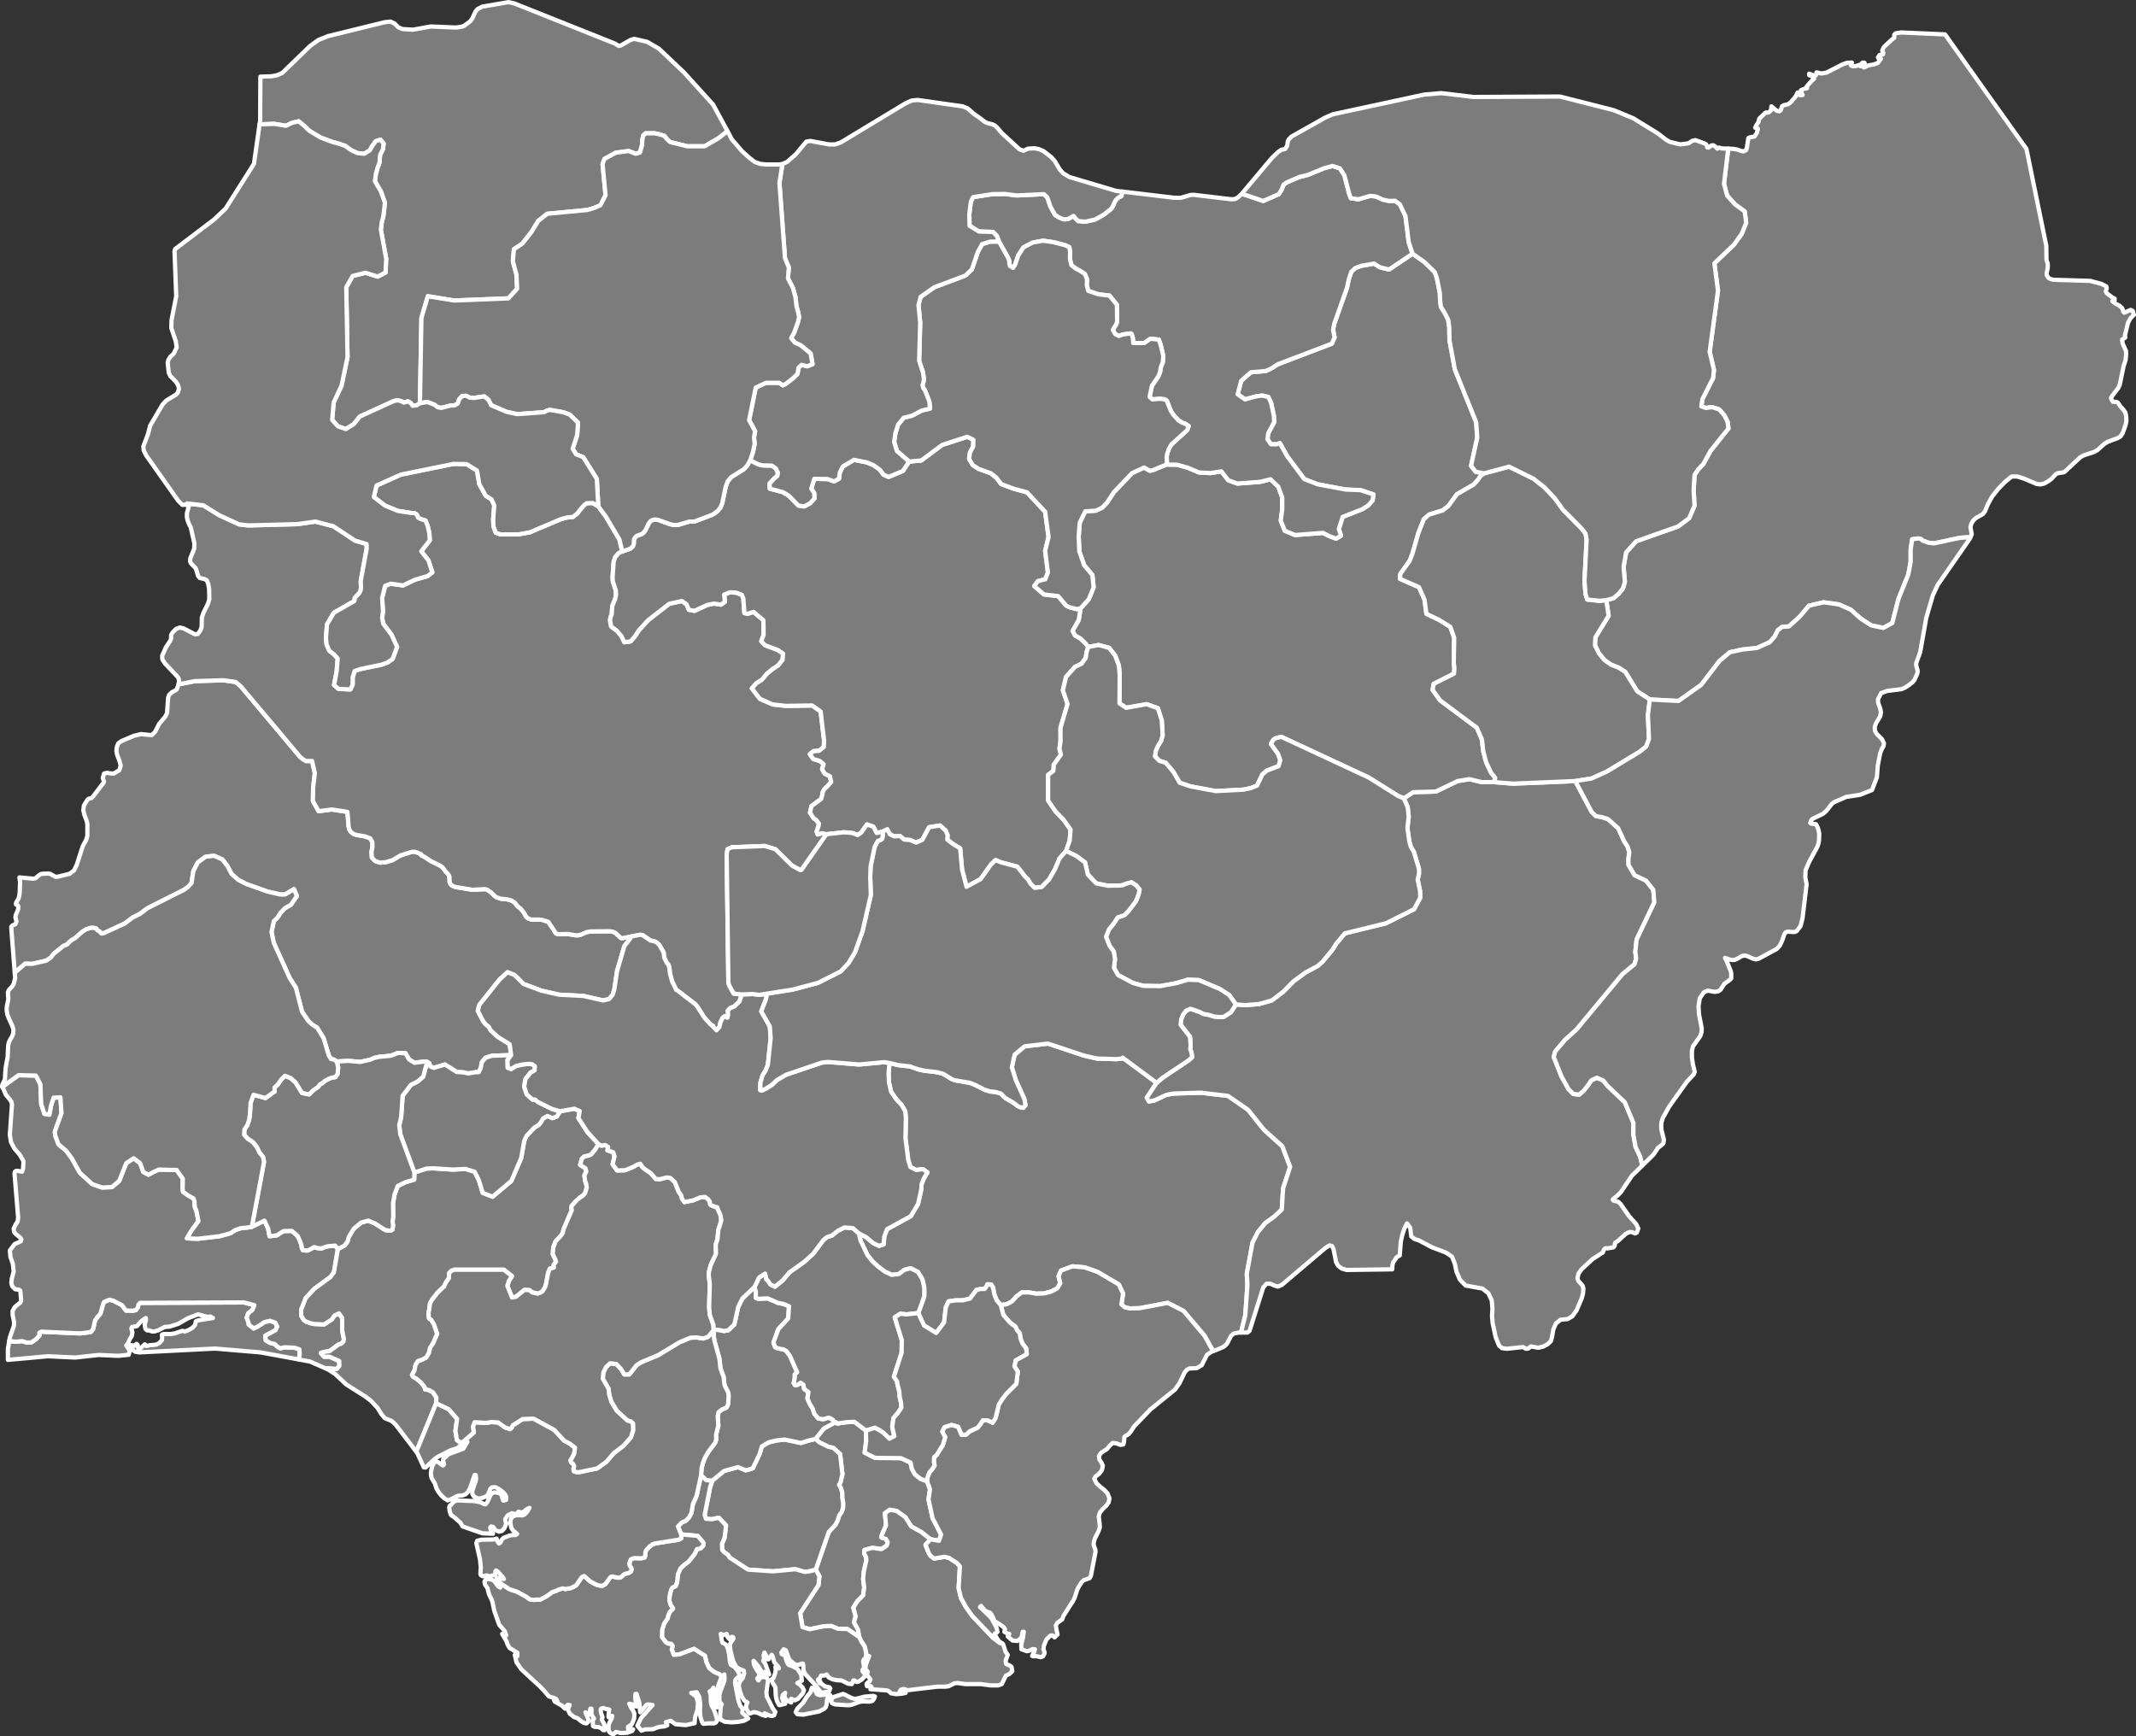
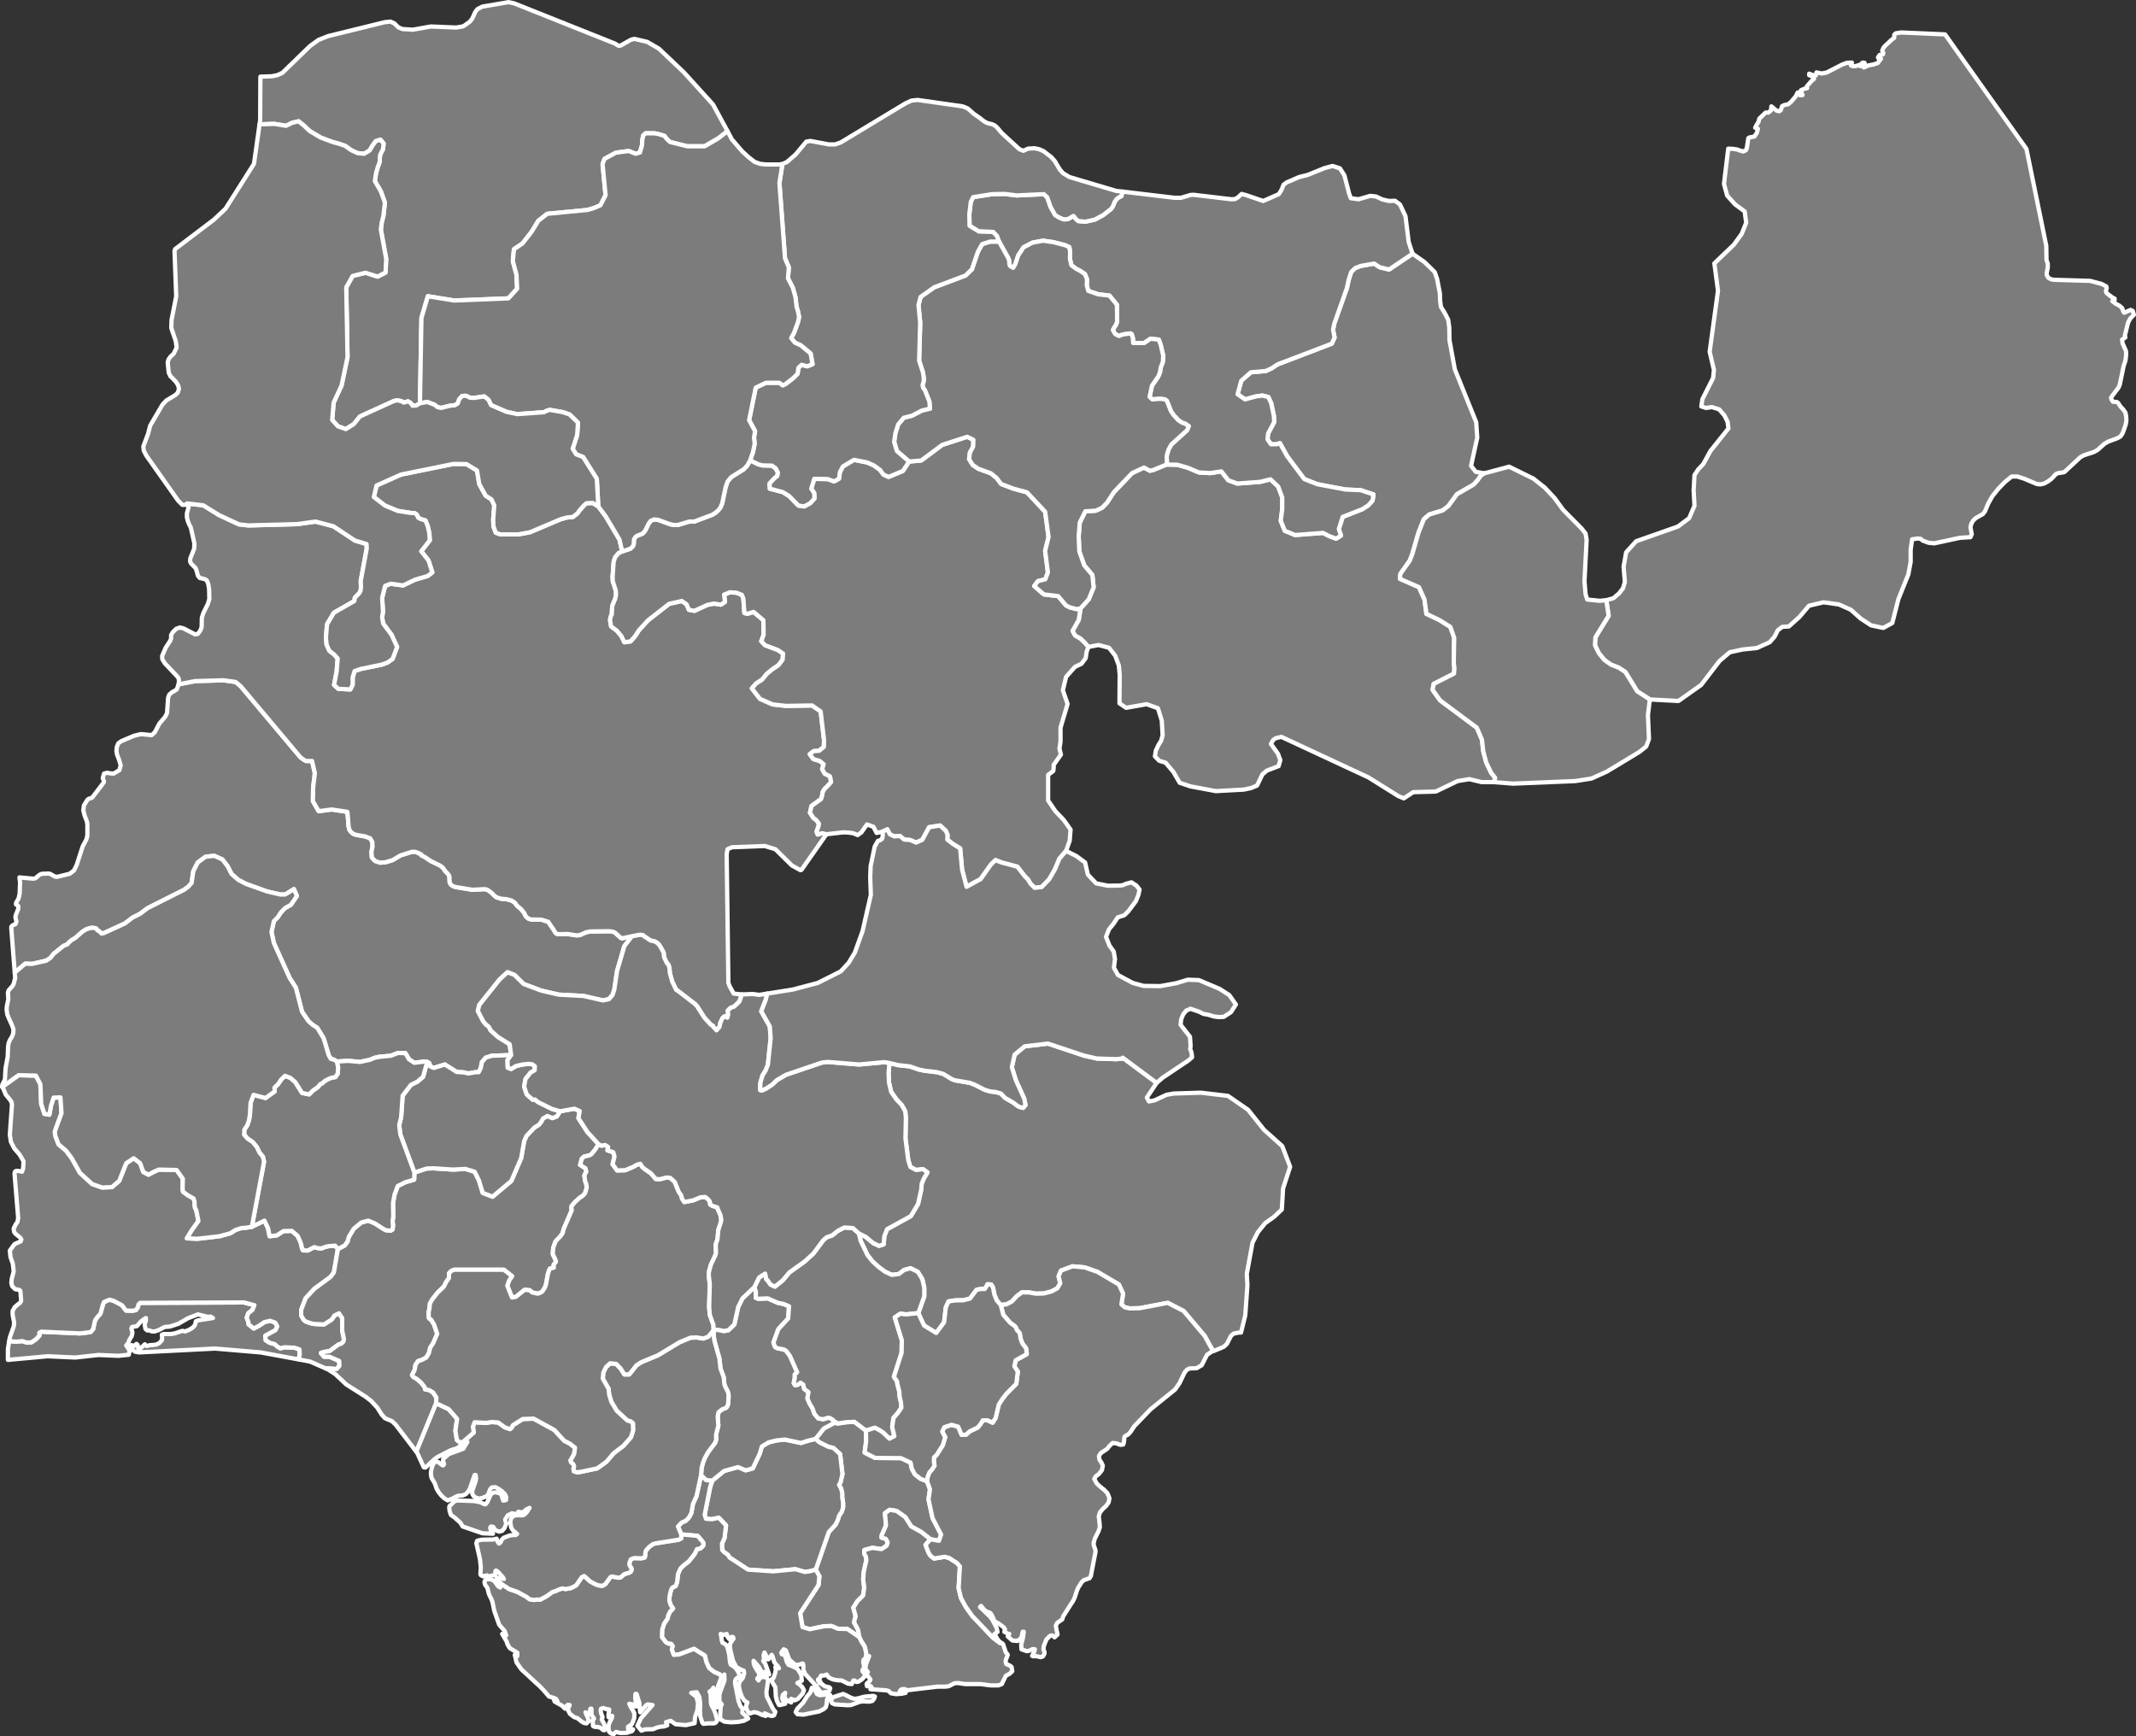
<svg xmlns="http://www.w3.org/2000/svg" baseprofile="tiny" fill="#7c7c7c" height="813" stroke="#ffffff" stroke-linecap="round" stroke-linejoin="round" stroke-width="2" version="1.2" viewbox="0 0 1000 813" width="1000">
  <rect width="100%" height="100%" fill="#333333" stroke="none" />
  <path d="M922.5 251.5l-4.9 0.3-12.1 2.6-2.7-0.3-2.7-1-0.9-0.8-1.2-0.2-2.8 0.4-0.7 4.8 0 5.8-1.1 5.9-4.6 11.4-2.9 11.3-4.2 2.3-5.7-1.2-4.9-3.2-4.6-4.1-5.6-2.5-7.2-1-6.8 1.6-4.5 5.3-4.9 4.4-3.1 0.2-2.1 1.6-1.5 3-2.3 2.6-6 2.7-6.7 0.7-6 1.3-4.8 4.1-8.6 11.2-10.6 7.5-13.4-0.7-5.9-3.8-5.6-9.1-3.1-2-3.6-1.4-3.1-2.2-2.6-3.2-1.8-3.7 0.2-3.7 6.2-10.1-1.1-7.3 3.3-0.9 2.5-2.1 2-2.5 0.9-3-0.6-7.1 1.2-6.8 4.7-5.2 19.6-6.9 5.2-3.9 2.5-5.8-0.4-7.2 0.4-7.2 1.8-2.7 2.3-2.4 3.4-6.2 8.4-10.5-0.4-3.1-1.5-3-2.4-2.8-3.4-1.1-2.8 0.4-2.2-0.7 0.5-3.4 5-9.9 0.4-3.8-2-8.5 3.9-28.6-1.7-12.8 9.1-8.7 3.7-5.1 2.1-5.2-0.7-5.3-4.5-3.3-3.7-4.1-1.5-5.5 2-16.5 2.3 0.1 1.9 0.3 1.6 0.6 1.3 0.3 1.2-0.6 0.4-1 0.7-4.6 0.4-0.3 2.5-0.5 1.1-1.7 0.5-1.9-1.3-0.5 0.6-1.2 1-1.6 0.3-1.4 3-2.9 1.3 0 1.2-1 0.2-1.9 2.4 2 1.3 0.3 0.7-0.5 0.6-1.9 1-0.5 1.9-0.4 1.3-1.1 2.2-2.6 0.9-1.8 1.1 1.3 1.2-0.1-0.9-2 0.2-0.3 1.7-0.7 1.1-0.2-0.1-0.9 2.3-2.6 1.1-0.9-1-1.2-1.3-0.5 0-0.7 2.3 0.9 0.8-0.1 0.3-1.4 2.4 0.5 2.3-0.4 7.4-3.8 2.2-0.8 2.3-0.1-0.5 1.3 0.9 0.4 1.6-0.1 1.4-0.5 0.6 0.6 0.6-1.4 0.5-0.3 0.8 0.1 0.2 0.7-0.5 1.5 2.2-1 2.3-0.4 2-0.7 1.5-2-1.2-0.2-0.2-0.4 0.8-1.2 1.5-0.2 0.2-0.7-0.5-1.1 0.5-1.2 0.5-0.7 3.4-3.2 1.2-0.9 0-1.4 0.7-0.7 2.5-0.4 20.6 0.9 19 26.8 19.1 26.8 9.3 45.4 0.1 6.6 0.6 1.8 0 1.7-0.5 2.6 0 1 0.8 1.3 1.1 0.6 1.3 0.3 17.1 0.5 5.3 1.4 2.3 1.2 0.2 0.8-0.4 1.3 0.2 0.8 0.6 0.6 2.4 1.8 0.9 0.4 0 0.7-1.1 0.5 1.6 1.2 1.7 0.9 1.3 1.1 0.6 1.8 0.4 0.4 3-1.3 1 0.5 0.5 1.8-1.6 1.6-1.1 2-1.5 6.1 0.2 0.9-1.5 1 0.2 1.7 1.6 3.6 0.1 1.6-0.3 2.8-0.9 2.7-1.8 8.7-0.6 1.4-3.1 4.1-0.4 0.7 0.2 0.7 0.7 1.1 1.8 0.1 0.6 0.4 1.1 1.7 1.3 1.4 1 1.4 0.4 1.7 0.1 2.2-0.3 1.7-0.7 2.1-0.8 2.1-1 1.5-1.5 0.8-4.3 1.6-1.7 1-3.1 2.8-1.7 1-4.9 1.6-1.6 0.9-7.4 6.9-0.7 0.2-2.2 0.3-1 0.4-2.3 2.4-1.5 1.1-1.8 1-1.8 0.4-1.7-0.2-5.9-2.5-3.2-1-2.6 0-3.2 2.6-3.1 3.2-2.8 3.5-2 3.6-1.4 3.4-1 1.3-3.2 1.8-1.3 1.2-0.9 1.5-0.4 1.7 0.6 3.2-0.6 1.4z" id="NGA2839" name="Borno" data-id="NGA2839" data-name="Borno">
 </path>
  <path d="M405.4 669.8l0.1 4.9-0.7 5.4 4.9 2.5 12.1 0.1 4.5 2.1 0.6 2.9 1.4 2.6 2.7 2.1 3 1.1 1.4 3.8-0.7 4.7 1.9 8.8 4 7.7-1 2.9-4-0.7-4.3-3.4-4.7-2.6-2.8-4.4-4.1-2.9-3.2-0.5-2.2 1.6 0.5 5.7-2 4.6-0.1 1.1 2 0.6 0.9 1.6-0.5 1.6-2.4 1.6-4.3-0.6-3.7 1-0.1 1.7 0.8 1.5 0.2 1.6-1.2 5.3-0.3 3.6 0.5 3.9-0.5 3.7-2.7 2.7-1.9 3 1.1 4.1-0.5 1.5-0.2 1.4 1.8 3.3 0.6 3.5-5.6-3.8-4.4-0.1-3.1-1.3-3.3 0.1-6.8 1.4-3.4-1-1.1-6.5 8.6-13.2 0.4-4.1-1.7-3.1 6.1-17.6 3.2-3.5 1-2.1 0.7-2.2 1.2-1.7 0.6-2 0-2.3-0.4-2.3 0-2.3-0.6-2.1-0.9-1.6 0.7-1.2 0.9-3.8-1.1-9.4-3.2-2.9-2.3-0.5-4.2-2.1-1.8-1.6 3.9-4.9 5.6-3 0.7 0.7 4-0.6 4-0.2 5.4 4.1z" id="NGA2841" name="Abia" data-id="NGA2841" data-name="Abia">
 </path>
  <path d="M435.6 720.7l-2.3 2.6 1.4 3.6 0.9 1.5 1.7 1.3 4.9-0.8 2.1 0.5 3.7 2.4 1.4 1.6-0.6 10.2 1.1 4.6 2.3 4.2 3 4.2 9.7 10.2 3.2 2.4 1 0.2 0.5 0.4 1.2 3.6 1 1.4-0.9 2.4-0.1 0.8 0.3 1.1 1.8 0.8 0.7 0.6 0.3 2-1.3 1.2-1.7 0.9-0.7 1.4-1.2 2.5-1.6 0.6-3.6 0-4.7-0.6-7.2 0-3.4-0.5-1.6 0.1-2.8 1.4-1.6 0.2-3.7 0-14.2 1.7-0.8-0.5-1-0.1-1 0.3-0.6 0.9 1.6 0 1.2 0.6-1.8 0.4-2.7 0.2-2.4-0.4-1.1-1.1-1.2-0.3-7.3-0.5 0.6-0.9-0.6-0.6-1.6 0.1-0.2-1 0.3-0.5 1.1-0.8 0.4-0.9-1.8-2.3 0.6-1.2-1.2-1.4 0.3-2.1 1.5-3.9-0.6 0-0.9 0.6 0.1-2-0.7-3.1-1.5-2.3-1-2.1-0.6-3.5-1.8-3.3 0.2-1.4 0.5-1.5-1.1-4.1 1.9-3 2.7-2.7 0.5-3.7-0.5-3.9 0.3-3.6 1.2-5.3-0.2-1.6-0.8-1.5 0.1-1.7 3.7-1 4.3 0.6 2.4-1.6 0.5-1.6-0.9-1.6-2-0.6 0.1-1.1 2-4.6-0.5-5.7 2.2-1.6 3.2 0.5 4.1 2.9 2.8 4.4 4.7 2.6 4.3 3.4z" id="NGA2842" name="Akwa Ibom" data-id="NGA2842" data-name="Akwa Ibom">
 </path>
  <path d="M381.9 734.9l-2.4 0.7-2.7 0.4-4.4-1.3-10.4 1-11.8-0.8-8.7-5.7-0.6-1.1-2-1.5-0.8-0.9-0.1-2.9 1.2-2.7 0.7-5.9-3.4-3.6-3.1 0.7-2.9-0.2-0.6-1.9 2.6-13.1 1-2.9 5.5-4.5 6.5-1.8 3.6 1.5 3.3-0.9 3.2-6.7 1.1-3.6 3.2-1.9 3.7-0.9 3.8-0.4 7.6 1.6 3.4-1.1 3.4-0.8 1.8 1.6 4.2 2.1 2.3 0.5 3.2 2.9 1.1 9.4-0.9 3.8-0.7 1.2 0.9 1.6 0.6 2.1 0 2.3 0.4 2.3 0 2.3-0.6 2-1.2 1.7-0.7 2.2-1 2.1-3.2 3.5-6.1 17.6z" id="NGA2843" name="Imo" data-id="NGA2843" data-name="Imo">
 </path>
  <path d="M398.6 795l1.5 0.4 1.5-0.2 3-0.8 4.2-0.4 0.8 0.3-0.4 1.1-0.8 1-1.4 0.3-3.2-0.1-1.3 0.2-4.1 1.5-1.5 0.1-6.1-0.4-1.3-0.6-0.5-1.1 0.8-1.5 0.9-0.4 4-1.3 1 0.4 2.9 1.5z m-16.1-1.8l1.3 0.5 3.8-0.4 1.1 0.4-1 0.9-0.5 1-0.2 2.4-0.4 1.3-0.8 0.8-2.3 1.2-7.4 1.5-2.8-0.2-0.8-1 0.8-1.6 2.7-2.8 1.8-2.9 1.6-1.9 0.7-2.2 1.2 0.7 1.2 2.3z m-0.6-58.3l1.7 3.1-0.4 4.1-8.6 13.2 1.1 6.5 3.4 1 6.8-1.4 3.3-0.1 3.1 1.3 4.4 0.1 5.6 3.8 1 2.1 1.5 2.3 0.7 3.1-0.1 2-1.1 1.1-0.2 0.9 0.4 2.1 0 0.8-0.7 1 0 0.6 1.1 1.3 0.3 0.7-1.7 1.8-1.7 1.1-0.9 0.1-0.8-0.7-0.6 0-0.7 1.7-1.8-0.2-2.9-1.5-2.1-0.1-2.1-0.4-1.9-0.9-1-1.4-1.1 0.5-1.5 0-0.7 1.5-0.7 0.3 0 0.5 1.1 0.6-0.5 0.6 1 0.3 1.5 1.2 2.2 0.5 0.4 0.5-0.6 1.5-3.7 0.6-2.3-3.2-5.2-5.7-0.8-1.8 0-2.2-0.2-0.8-0.5 0-1.2 0.5-1.8 0.1-2.5-2.1-0.6-0.9-1.4-3.8-1-0.5-1.1 1.5 0.2 0.8 1 0.3 0.6 0.6 0.8 2.8 0.8 1.3 1.5 0.5 2.6 1.3 1.8 2.8 0.3 2.8-2.1 1.1 1.1 0.7 1.2 1.2 0.8 1.5-0.6 1.5-2.2 2.5-1.5 0.7-1.7-0.7 0 1.7-1.5-0.7-1.2-1-0.5-1.2 0.4-1.6-1.1 1-0.3 1.4 0.5 1.4 0.9 1.3-2.3 0.6-0.6 0-1-2-0.5-2.1-0.2-4.2-1.4-2.3-0.4-1.4 0.9-0.6 0.8-2.3 0.3-1.7-0.2-1.2 1.7 0.6-0.6-1-1.6-1.8-0.8-2.8-0.4-0.7-1.5 2.1-0.6 0-0.3-1.3-1-1.9-0.4 1.3 0.2 2-0.4 0.6 1 1.4 1.8 5-1.4-0.1-0.8-1.1-1.1 0.6-0.8-1.6-0.8-1.4-2.4-2.8 0.1 1.4 0.4 1.1 1.2 2.1 1 1.4-0.2 1.4-0.8 0.9 0.6 0.9 0.8-1.3 1.6-0.4 1.4 0.4 0.7 1.1-0.8 5.7 0.2 2 2.9 5.8 1.1 1.4-0.6 1.6-0.8 0.3-1.1-0.1-2.5-1.1 0.5 1.2-1.8-0.5-1.9-0.9-1.8-0.4-2 0.7-0.9-1-0.7-1.3-0.1-1.5 0.6-1.4-1.4-0.8-1.3-2.1-0.9-2.7-0.4-2.1 0.2-1.5 0.4-0.8 1.2-1.4 0.7-2.2-0.2-1.3-1.4-0.5-2.1-1.2-1.5-2.8-1.3-5.2-0.2-2 0.2-1.1 1.5-2.2-0.2-0.7-0.8-0.1-1 1-0.8-1-0.4-1.4-1.4 0.5-1.4-0.5 0.3 1.5 0.2 1.5 0.4 1.2 1.1 0.5 0.7 0.6 0.6 1.5 0.7 3 0.3 3.1 0.4 1.5 1.8 1.1 1.1 1.3 1.5 2.7-1.9 1.6-0.4 0.7-0.1 1.2 1.6 8.2 0.9 2.5 1.1 1.3-0.2 1.9 1.7 1.5 1.1 1.2-2.1 1.1-2.6 0.5-3.3 0.2-3.1-0.3-1.8-1-0.3-1.2 0.3-4.9 0.5-1-1.1-1.4 0-2.9 0.3-1.4 1.9-5 0.2-0.9-0.1-2.4-1.1 1.3-1-1.3-2.7-1.2-2.3-1.8-1.3-2.8-0.7-3-5.1-3.2-6.9 2.6-2.6 0.2-0.9-2.5 0.4-1.6-0.7-1-1.2-0.1-1.2-0.6-1.9-2.5 0.1-3.4 0.9-2.9 1.7-2.5 0.2-1.2 0.8-1.8 1.5-1.6-1.1-1.6-0.6-1.9 0-1.7 0.4-2.1 0.5-1.7 0.5-0.8 1.5-0.7 0.7-1.8 0.4-3.8 1.2-2.7 1.8-1.7 2-1.5 2.8-3.5 1.1-2.3 1.6-0.3 1.3-1.3 0.2-1-0.4-0.8-2.4-2.8-7.7-0.7-1.5-3.7 1.7-1.8 2-0.9 1.6-1.7 1-2 0.7-4.1 1.7-3.8 2.1-9.7 2.5 2.3 2.8 0.2-1 2.9-2.6 13.1 0.6 1.9 2.9 0.2 3.1-0.7 3.4 3.6-0.7 5.9-1.2 2.7 0.1 2.9 0.8 0.9 2 1.5 0.6 1.1 8.7 5.7 11.8 0.8 10.4-1 4.4 1.3 2.7-0.4 2.4-0.7z" id="NGA2844" name="Rivers" data-id="NGA2844" data-name="Rivers">
 </path>
  <path d="M338 785.3l-0.5 0.6-1.3 3.5-0.5 3.8 0.5 2.8-0.3 0.7-0.2 2.7-0.8-1.9-0.3-1.1-0.2-5.1-0.4-1.1-0.7 1.1-1.1 0.7 0.5 1.2 0.1 3.9 0.3 1.3 1 1.8 0.7 1.7 0.8 2.8 0.1 1-0.7 0.9-0.8 0.3-2.6 0-2.3 0.2-0.5-0.5-0.9-2.7-0.2-2.6 0.1-3.8-0.4-3-1.2-2.2-2.6 0.3 2.4 1.8 0.8 2.9-0.3 3.4-1.1 3.3-0.2 2.8-4.1 0.9-4.8-0.4-2.3-1.6-2.2 0.6 0.6 1.5-1.4 0.5-2.1 0.2-1.5 0.4-1.6 0.7-3.8 0.1-1.7 0.6-1.9-2.3 1.7-3.6 5.4-6.1-2.3-0.3-0.6 0.3-2.9 3.4-0.4-4.5-1.3-4.1-0.5 0-0.1 1.7 0.2 2.1 0.3 2.1-0.8-0.2-1-0.8-1.5-0.3 0.9 1.9 0.9 1.3 0.6 1.4-0.1 2.2-0.6 1.7-0.6 1.2-1.7 1.1 0.1 1.2 1.1-0.4 1.2 0.4-0.5 0.8-2.4 0.8-3 0.1-2.1-0.5-1.2 1.1-1.3-0.5-0.8-0.8-0.2-1.2 0-1.5 0.4-1.4 1.1-2 0.2-1.2-1.7 0.6 0-1.3 0.3-2.3-1.7-0.3-1-0.4-1.1 0.3-0.2 0.8 0.2 1.3 0.7 1.9-0.4 1.1 1.1 1.9 0.4 1.3-0.2 1.8-0.7-0.1-0.9-0.9-1.3-0.5-1.8-0.1-0.7-0.4-0.1-3 0.6-0.4-1.2-1.9 0-2.8-0.5 0-0.6 2.8-1.7-1.1 1.2 2.8 0.3 1.4-1 1-1.2-0.2-1.3-0.8-1.7-1.4-1.7-0.6-1.9-1.5-1-2 0.9-2.1-0.9-0.1-0.9 0.9-0.4 0.9-1.4-1.4-3.4-1.9-0.4-1 1.7 0.9-0.6-1.1-1-0.5-2.4-0.7-1.7-2-0.7-0.8-2.2-2.3-0.5-0.4-7.8-7.2-2.3-3.3-0.8-3.5 1.2 0.6 0-1.6-3.6-2.2-1-1.7-0.4-1.3-2.1-3.6 1.9 0.7-0.7-2-2.6-3-2.3-6.5-0.8-3.9-0.4-1.3-1.1-2.2-0.4-1.2-0.5-2.1-1.1-1.5-0.3-1.3 0.4-1 1-0.4 1.3 0.1 1.3 0.4 0.9 0.8 1.5 2.1 1 0.6-1.3-3.3 2.3 1.9 3.2 2.1 3.8 1.3 4.2 2.3 1.6 1.2 2 0.3 1.5-0.2 1.3 0.1 3-1.6 2.8-2 1.6-0.5 1.5-0.7 1.6-0.5 1.5 0.3 2.6-0.5 2.3-1.2 2.7-3.9 1.1-0.5 2.8 2.5 1.8 1 1.7 0.8 2.2 0.3 1.4-0.8 2.4-3.3 0.7-0.3 3 0.6 1.1-0.2 1.7-1.5 2.1-0.6 0.9-0.5 0.4-0.9-0.1-0.7-0.8-1.3-0.2-0.9 0.7-2 1.5-0.6 3.5 0.1 1.5-0.4 0.2-0.5 0.2-2.2 0.4-0.8 1.4-1.5 1.6-1.2 1.3-0.4 10.8-1.7 1.3-0.7-0.1-1.8 7.7 0.7 2.4 2.8 0.4 0.8-0.2 1-1.3 1.3-1.6 0.3-1.1 2.3-2.8 3.5-2 1.5-1.8 1.7-1.2 2.7-0.4 3.8-0.7 1.8-1.5 0.7-0.5 0.8-0.5 1.7-0.4 2.1 0 1.7 0.6 1.9 1.1 1.6-1.5 1.6-0.8 1.8-0.2 1.2-1.7 2.5-0.9 2.9-0.1 3.4 1.9 2.5 1.2 0.6 1.2 0.1 0.7 1-0.4 1.6 0.9 2.5 2.6-0.2 6.9-2.6 5.1 3.2 0.7 3 1.3 2.8 2.3 1.8 2.7 1.2 1 1.3z" id="NGA2845" name="Bayelsa" data-id="NGA2845" data-name="Bayelsa">
 </path>
  <path d="M541.5 507l-4.6 6.9 1 1.8 2.6-0.5 5.6-2.6 3.3-0.6 12.8-0.4 12.7 1.5 9.4 6.5 7.5 9.4 8.5 7.6 3.7 9.7-3.3 10.1-0.6 9.9-3.6 3.4-4.2 3-3.4 4.2-2.5 4.9-2.7 14.6 0.3 5.3-1 14.1-2 8.1-1 0-2.5 0.5-1.2 1.1-1.9 3.7-1.4 1.3-1.7 0.8-3.3 1.3-1.6-2.7-2.4-4.4-9.9-11.7-7.4-3.8-13.1 2.5-4.7 0.1-2.3-0.5-1.6-1.4 0.8-5-2-4.3-10-5.9-6-2.1-5.7-0.5-5.4 2-1.1 2.7 0.8 3.2-1.4 2.4-2.8 1.5-3.5 0.9-3.7 0.1-3.3-0.6-3.3 0-2.4 1.8-2.3 2.5-2.5 1.3-2.7 0.3-1.9-2.2-1.1-2.8-0.6-3.2-0.9-1.4-1.7-0.1-0.4 0.9-0.9 1.3-1.9 0-1.9 0.4-3.1 4.1-3.2 0.8-3.3 0-3.5 0.5-1.3 2.8-0.8 7-3.7 5-5.7-3.5-2.7-5.8 2.8-7.8 0-4.1-0.9-4-2.1-3.4-3.4-1.7-3 0.8-2.5 1.9-3.3 0.4-3.2-1.5-3.1-2.3-2.8-2.6-2.3-2.9-3.2-6.7-0.8-3.4 3.2 1.6 3.5 2.9 2.7 1.3 2.2-0.7 0.3-3.8 1.3-3.3 11.1-6.1 3.4-5.7 1.5-6.8 0.2-2.7 1-2.4 1.7-2.9-2.1-1.5-3.2 0.4-2.7-1.4-1-3.3-1.3-10.1 0.2-9.7-0.3-3-1.7-3-2.4-2.5-2.5-3.6-1-4.3-0.2-4.4 0.4-4.8 4.2 1 5.4 0.6 4 1.4 2.8 0.6 5.9 0.7 2.9 0.8 4.1 2.5 1.4 0.5 7 1.2 2.3 0.9 4.5 2.3 2.6 0.8 2.7 0.3 2.4 0.7 1.9 2 3.8 2.2 2.1 1.6 1 0.5 1.6 0.4 1.1-1.3-0.6-3-3.9-8.6-1.9-6.1 1.3-5.9 4.7-3.9 10.9-1.3 16.8 5.6 6.1 1.4 9.1 0.3 3-0.3 0-0.4 15.9 11.8z" id="NGA2846" name="Benue" data-id="NGA2846" data-name="Benue">
 </path>
  <path d="M568 632.6l-0.5 0.1-2.4 1.6-2.5 4.9-2.4 1.4-3.3 0.1-1.2 0.6-1.1 1.3-2.4 5-2.1 3-11.4 9.2-7.7 8-1.7 2.6-1.1 1.2-1.3 0.7-0.5 0.5-0.2 2.4-0.3 1.1-1.4 0.2-1.8-0.7-1.8-0.2-1.4 1.3-1.2 1.5-2.9 1.9-0.9 1.4 0.2 1.7 0.9 1.3 0.7 1.5-0.4 2.1-1.4 1.8-1.5 1.1-0.7 1.2 1.1 2.1 1.7 1.6 1.9 1.5 1.5 1.6 0.9 2.3-0.4 2-1.2 1.6-1.6 1.5-1.3 1.6-0.5 1.8 0.4 3.3 0.1 1.8-0.6 1.8-1.8 3.6-0.5 2 0.1 1.1 0.7 2 0.1 0.9-2.2 11.4-0.6 1-2.8 1-0.9 0.9-1.6 2.5-0.5 1.1-1.2 3.7-0.8 1.6-1.2 1.8-3.3 5.2-0.5 1.5-2.3 1.6-0.7 1.3 0.3 1.8 0.5 2.4-1.4 1.3-0.8-0.8-0.7-0.1-0.7 0.3-1.6 1.6-1.2 3-0.2 1.6 0.5 1.3 0 0.7-0.7 1.3-1 0.4-2.3-0.5-1.2 0.1-0.6-0.2 1.1-2.2 0.2-0.9-1.1-0.1-1.6 0.8-1.1 0.2-2.5-0.9-0.1-2.3 0.8-3 0.4-2.9-0.5 0-0.6 2.8-1.8 1.5-2.4-0.2-2.2-1.9 0.7-1.2-0.7-0.1-1.6-0.9 0.3-1.2-0.6-0.9-2.3-1.7-2.1-1.2-0.5-1.4-0.9-1.8-0.6-0.7-1.9-0.7-1-0.9-1.3-1.6-0.5 0.5 4.6 4.4 1.1 1.4 2.1 4 0.4 1.9-1.4 0.9 1.4 2.5 0.9 1.1 1.2 0.8-1-0.2-3.2-2.4-9.7-10.2-3-4.2-2.3-4.2-1.1-4.6 0.6-10.2-1.4-1.6-3.7-2.4-2.1-0.5-4.9 0.8-1.7-1.3-0.9-1.5-1.4-3.6 2.3-2.6 4 0.7 1-2.9-4-7.7-1.9-8.8 0.7-4.7-1.4-3.8 0.3-2.1 0.8-2 1.3-1.5 1.1-1.7-0.3-1.9 0.1-2 1.2-1.1 2.9-4.6 1.1-3.7-1.4-2.6 1-2.1 3.4-1.1 3.1 0.9 1.6 3.8 2.1-0.1 1.6-1.5 3.8-1.8 1.3-1.6 1.1-1.8 2.2 0 2.4 1.1 1.4-2.2 1.5-6.3 1.6-2.5 1.9-2.5 4.7-4.7 0.7-5.7-1.6-2.5 0.6-2.8 5.2-2.9-0.3-2.7-1.7-2.2-0.9-2.3-0.4-2.6-1.4-1.6-0.3-0.9-0.6-0.8-2.2-1.6-3.2-3.7-1.2-4.6 2.7-0.3 2.5-1.3 2.3-2.5 2.4-1.8 3.3 0 3.3 0.6 3.7-0.1 3.5-0.9 2.8-1.5 1.4-2.4-0.8-3.2 1.1-2.7 5.4-2 5.7 0.5 6 2.1 10 5.9 2 4.3-0.8 5 1.6 1.4 2.3 0.5 4.7-0.1 13.1-2.5 7.4 3.8 9.9 11.7 2.4 4.4 1.6 2.7z" id="NGA2847" name="Cross River" data-id="NGA2847" data-name="Cross River">
-  </path>
-   <path d="M699.4 366.2l8.9 0.7 29.2-1.2 7.7 14.5 2 1.9 2.8 0.5 2.8 0.9 4.8 4.3 2.8 6.1 1.6 2.5 0.8 2.6-0.4 2.9 0 3 2.9 4.9 5.3 2.5 3.4 4.3 0.5 5.9-8.3 17.4-0.6 5.8 0.4 3.1-0.8 2.7-5.6 4.6-21.5 25.9-5.4 4.9-4.6 5.4-0.7 2.6 3.6 9 3.3 6 2.3 2.3 2.7 0.3 2.2-1.9 1.8-2.3 1.7-2.5 2.6-1.2 3 1.3 2 2.5 8.1 7.7 4 9.6 0 5.7 1 5.5 2.1 4.5 1.1 4.3-4.9 4.8-5.2 7.7-1.6 1.6-1.5 1.2-0.7 0.7 0.5 0.5 2 0.4 1.1 1 4.2 6 3.2 3.5 1 2.1-0.7 1.9-0.8 0.4-1.5-0.6-0.9-0.1-1.1 0.4-1 0.6-3.5 3.2-1.3 0.8-0.3 1.5-0.5 0.7-2.8 0.5-0.9-0.1-0.7 0.5-0.6 1.5-4.8 3.1-5.1 4.7-1.5 2.1-0.5 2.3 0.5 1.2 1.9 2.1 0.4 1.5-0.2 2.3-0.6 2.2-2.4 5.6-2 2.8-2.2 1.3-3.3 0.3-2.2 1.8-1.2 2.8-0.6 3.5-0.5 1.9-1.6 1.5-2.1 1.1-2.1 0.5-0.9-0.1-2.7-0.5-1.2 1-1.1 0.1-1.4-0.8-7.6 0.8-2.2-0.3-1.4-1.2-1.6-4-1.4-6.5-0.3-3.3 0.2-3.3-0.3-4-1.6-3.4-2.8-2.2-7.8-1.4-2.7-2.7-1.6-3.7-0.8-3.8-1.3-3.3-2.8-1.9-6.8-2.6-5.8-3.1-2.2-0.7-1.5-1.2-0.5-4.1-1.5-2-1.2 2.4-1 3-0.7 3.2-0.5 6.4-1.4 0.8-1.7 2.5-0.3 1.3-0.1 1.9-21.4 0.3-2.3-0.7-1.7-1.3-0.9-1.7-1.2-6.1-0.7-1.4-1.2-0.3-1.9 1.2-20.4 17.3-1.9 0.8-1.6-0.5-1.7-0.8-1.9-0.1-1.6 1.8-6.4 20.3-1 0.8-3 0 2-8.1 1-14.1-0.3-5.3 2.7-14.6 2.5-4.9 3.4-4.2 4.2-3 3.6-3.4 0.6-9.9 3.3-10.1-3.7-9.7-8.5-7.6-7.5-9.4-9.4-6.5-12.7-1.5-12.8 0.4-3.3 0.6-5.6 2.6-2.6 0.5-1-1.8 4.6-6.9 2.8-2.4 12.1-8.1 1.7-1.5-0.3-2.3-0.6-1.5 0.2-1.5-0.3-4.3-4.4-5.6 0.3-2.6 0.9-2.2 1.4-1.8 2-0.9 4.1 1.4 2 1 2.3 0.4 2.5 0.8 2.4 0.3 2.3-0.1 3.4-2.2 2.3-3.6 4.5 0.3 6.3-0.5 6-1.7 5.4-4.1 4.8-4.9 5.5-4 5.9-3.2 2.3-2.1 4.4-5.3 1.9-3 4-4.8 19.2-4.7 13.2-6.6 2.9-5.4-0.1-3.2-1.1-5.2 0.6-2.7 0-2.4-2.4-8-1.4-2.3-0.7-2.5-0.9-6.3 0.6-5.4-0.5-4.5-1.8-4 4.4-2.9 10.6-0.3 10.2-4.9 5.5-0.9 5.8 1.4 5.7 0z" id="NGA2848" name="Taraba" data-id="NGA2848" data-name="Taraba">
 </path>
  <path d="M295.8 438.4l-3.5 4.6-3.4 11.6-1.3 8.7-0.8 2.5-1.7 2-2.8 0.6-9.2-2.1-11.5-0.6-8.2-1.9-8.3-3.1-4.2-4.2-3.3-1.3-3.7 3.4-9.5 11.9-0.7 2.8 2.5 4.8 1.2 1.5 1.5 1.2 0.8 1.6 3.4 3.1 5.5 3.4 0.7 5.1-9 0.3-2.9 0.9-1.8 2.1-0.5 2.7-1 2-1.4 0-3.5 0.6-2.1-0.5-3.3-0.2-5.5-3.5-5.2 1.6-1.7-0.7-0.4-1.5-1-0.6-1.2-0.2-4.8 0.6-2.5-1.6-1.7-2.9-3.5-0.1-3.3 1.3-5.4 0.5-2.3 0.5-2.1 0.9-4.7 1-5.4-0.5-5.4 0.3-1.4-0.9-1.4-0.3-1-1.7-2.4-8-3-4.9-2.2-1.4-1.9-1.7-3-4.4-2.9-11.3-2.9-4.5-7.4-16.4-1.1-5.1 1.1-5.1 1.8-1.8 1.4-2.2 2-2.1 2.8-1.6 2.8-4.1-1.4-3.2-4.1 2.5-2.3 0-6.1-1.4-9.8-3.5-3.7-1.9-3.2-2.8-1.9-3.7-2.4-3.1-3.8-1.7-4 0.4-3.7 2.7-2.1 4.1-0.8 5.5-1.6 1.8-1.9 1.4-17.1 8.6-3.6 2.7-3.4 1.7-3.7 2.8-9.8 4.5-1.1 0.2-0.9-1-1-0.5-0.6-0.9-1.4-0.3-1.3 0.1-1.9 0.6-1.8 1.1-3.4 3-1.7 1-1.3 1.1-0.6 0.8-1.9 0.8-4.6 3.7-1.5 1.9-2 1.3-6.6 1.5-3.2-0.1-4.9 4.2-1.6-20.6 0-0.9 0.5-0.6 1.4-0.6 0.5-1.2-0.5-2.1 0.3-1.3 1-2.4 0.1-1.3-0.4-0.6-0.7-0.3 0-0.8 1.2-2 0.5-2.3 0.2-5.3-0.3-2.3 6.4 0.6 1.1-0.2 1.5-1.3 0.9-0.6 0.9-0.2 2.6-0.1 0.9 0.1 2.5 1.4 1 0 5.7-1.4 2-1.5 1.3-2.6 2.8-8.7 1.7-3.2 0.5-1.8 0-5.5-0.3-1.4-1-2.6-0.6-2.4 0.3-2.3 1.6-2.6 0.6-0.5 1.4-0.4 0.6-0.6 5.1-6.7 0.1-0.4-0.6-1.6 0.6-2.1 1.4-0.4 1.6 0.3 1.5 0.1 2.7-1.6 0.6-2.2-0.7-2.5-1-2.6-0.3-1.7 0.2-1.9 0.7-1.7 1.4-1 5.9-2.5 3.3-0.8 5 0.5 1.5-1.4 2.1-4 2.7-3.2 0.9-1.7 0.5-7.2 0.5-1.4 1.3-1.2 1.2-0.6 1.1-0.8 0.8-2.3 7.7-1.5 13.3-0.4 5.7 0.8 2.4 2 27.9 33.2 1.3 1 1.3 0.8 2.9 0 1.3 5.7-0.8 6.8-0.1 6.3 2.7 4.7 6.1-0.8 7.3 1.1 0.1 0.5 0.5 6.3 0.3 1.4 0.7 1.1 1.2 1 1.4 0.5 4.1 0.7 2.4 0.9 1 1.7 0.1 2.2-0.5 2.5 0.2 2.6 1.5 1.6 2.3 0.8 2.6-0.2 3.3-1 3.7-2.2 5.4-1.7 1.2 0 1.1 0.3 2 0.9 0.1 0.5 1.5 0.7 2.8 1.9 4.3 2.1 1.3 0.9 1.4 1.9 1.4 1.5 0.4 0.9 0.1 2.7 0.6 1.1 1 0.7 1.2 0.4 7.9 1.3 5.6-0.3 1.2 0.2 1.9 1.3 1.5 1.5 1 0.8 2.2 0.7 2.5 0.2 2.3 0.6 1.6 1 1.1 1.5 1.8 1.5 1.4 1.7 1 1.9 1.1 0.9 1.3 0.4 4.8 0.1 3.2 1 1.1 1.7 1.2 1.7 0.9 1.5 0.5 0.6 1 0.3 4.4-0.1 3.7 0.6 1.2 0 1-0.2 2.7-1.2 2-0.4 9.1-0.1 1.3 0.2 1.2 0.5 2.6 2.4 0.6 0.2 4.6-0.9z" id="NGA2849" name="Kwara" data-id="NGA2849" data-name="Kwara">
 </path>
  <path d="M139.9 636.5l-17.9-3.3-21.3-1.8-35.5 1.8-1.9-0.3-1-0.7-0.8-1-1.2-0.9 1.4-0.5 0.9 0.5 1.3-1.1 0.5 0.4 0.5 2.5 2.9-2.7 0.8 0.8 1.7-0.4 1.6-0.1 1.4-0.2 1.3-0.7 1.2-1.3 0.1-0.9-0.1-1.7 0.8-0.3 3.4 0 1.8-0.3 3.6-1.2 1.2 0.3 1.8-0.7 1.7-1 1.2-1.3 0.4-1.8 1-0.4 7-1.1-1.2-0.7-1.1 0.2-4.7-1.2-4.7 1.8-4.5 2.6-4 1.3-2.4 0.2-2.9 1.5-1.9 0.6-1.1 0-1.3-0.5-1 0-0.8-0.7-0.4-2.1 0.6-1.8 0-1.2-1.4 0.9-1 0.8-1.8 2.1-2.3 0.4-0.3 0.7 0.5 1.8-0.3 1.7-1.1 1.8-0.6 1.6-0.9 1 1.6 2.5-0.4 1.9-4.9 0.5-9.3-0.4-10.9 1.2-12.9-0.6-18.6 1.7 0-5.1 0.6-3.7 3.3 0.3 2.8-0.3 2.2 0.7 2.1-0.1 2.2-1.5 1.6-1.8-0.1-1.2 0.9-0.5 18.2 0.8 4.9-0.6 1.2-1.4 0.9-4.1 1.2-1.7 1.3-1.4 1.2-4.3 0.5-1.2 2.6-1.1 2 0.6 3.8 2 1.9 2.5 3 0.1 1.6-0.3 1-1.4 0.2-1.2 0.8-0.8 48.6-0.2 4.9 1.3-0.9 2.2-2 1.6-0.7 2.1 0.8 2 0.1 1.1 2.4 1.9 2.5-1.3 2.5-1.7 2.7-0.6 2.4 0.9 0.9 1.7-0.8 1.8-4.8 2.6 0.2 2.1 1.9 1.2 2.3 0.6 1.2 1.1 1.4 0.9 1.9-0.5 4.8 0.2 2.3 0.8 0.1 2.2-0.4 2.5z" id="NGA2850" name="Lagos" data-id="NGA2850" data-name="Lagos">
 </path>
  <path d="M280.1 237.1l3.5 4.7 6.4 10.8 1.3 5.6-1.7 0.8-1.6 1.9-0.7 2.1-0.5 7.1 0.1 2.1 1.4 4.3 0.1 2-0.4 1.9-1.2 2.9-0.2 1-0.2 3.4-0.5 1-0.3 1.7 0.5 2.9 2.7 2 2.1 2.5 1.4 2.9 2.9-0.4 2.1-2.4 1.8-2.8 4.3-4.7 9.9-7.7 5.9-1.3 2.2 1.5 1.1 2.6 2.6 0.5 6.1-2.8 3.1-0.6 3.2 0.5 1.9-1.3-0.4-3.4 2.7-1.1 3 0.2 2.6 1 0.7 1.7 0.5 6.8 1.4 0.4 2.9-0.9 4.6 3.9 0.1 6.8-1.1 3 1.8 1.9 5.9 2.2 2.5 1.7-0.2 2.9-2 2.6-2.7 1.8-2.7 2.2-2.2 2.7-2.8 1.8-2 2.3 3.8 4.9 5.9 2.6 6.2 0.7 12.3-0.2 4 2.8 1.6 13.5-0.1 3.1-2.2 1.8-2.6 0.2-1.8 1.4 1.7 2.3 3 0.9 1.8 1.5-0.7 2.3 1.2 2.1 2.5 1.3 0.5 2.7-1.9 2.1-1.2 1.1-0.8 1.4-0.3 1.7-0.5 1.6-4.5 3.3-0.7 3.1 1.7 2.6 1.1 0.7 1.4 1.8-0.2 1.2-0.9 2.6 0.5 1.3 2.1-0.6 2 0.5-11.7 16.7-0.5 0.1-4-2.2-7.7-7.6-5-1.5-15.4 0.6-2 0.9-0.4 2.4 0.8 60.1 0.5 1.5 2 3.6 3.8 0.4-1.1 3.3-2.5 2.4-1.7 0.6-1.3 1.3 0.2 1.9-0.4 1.4-1.2-0.7-1 0.8-1 2.1-0.5 2.2-1.4 1.5-0.3-0.5-1.2-1.1-0.1-0.5-1-0.5-3.1-3.4-3.3-5.2-1-1.1-8.2-6.3-0.6-0.3-1.9-3.9-1.1-4-0.2-2.5-0.5-1.5-0.7-0.7-1.3-2.7-0.2-2.2-2-3.5-1.1-1.1-1.3-0.7-1.7-0.3-3.1-2.1-0.6-0.5-1.4-0.1-3.7 0.7-4.6 0.9-0.6-0.2-2.6-2.4-1.2-0.5-1.3-0.2-9.1 0.1-2 0.4-2.7 1.2-1 0.2-1.2 0-3.7-0.6-4.4 0.1-1-0.3-0.5-0.6-0.9-1.5-1.2-1.7-1.1-1.7-3.2-1-4.8-0.1-1.3-0.4-1.1-0.9-1-1.9-1.4-1.7-1.8-1.5-1.1-1.5-1.6-1-2.3-0.6-2.5-0.2-2.2-0.7-1-0.8-1.5-1.5-1.9-1.3-1.2-0.2-5.6 0.3-7.9-1.3-1.2-0.4-1-0.7-0.6-1.1-0.1-2.7-0.4-0.9-1.4-1.5-1.4-1.9-1.3-0.9-4.3-2.1-2.8-1.9-1.5-0.7-0.1-0.5-2-0.9-1.1-0.3-1.2 0-5.4 1.7-3.7 2.2-3.3 1-2.6 0.2-2.3-0.8-1.5-1.6-0.2-2.6 0.5-2.5-0.1-2.2-1-1.7-2.4-0.9-4.1-0.7-1.4-0.5-1.2-1-0.7-1.1-0.3-1.4-0.5-6.3-0.1-0.5-7.3-1.1-6.1 0.8-2.7-4.7 0.1-6.3 0.8-6.8-1.3-5.7-2.9 0-1.3-0.8-1.3-1-27.9-33.2-2.4-2-5.7-0.8-13.3 0.4-7.7 1.5 0.2-1.6-0.2-1.3-0.8-1-5.6-5.9-1.2-1.9-0.1-1.6 1.7-3.9 2.1-3.2 0.4-1 0-1.7 0.8-1.3 1.6-1.6 1.7-0.6 1.7 0.4 5.4 2.8 1.3-0.2 1.2-1.6 0.6-1.6 0.1-4.4 0.7-2.2 2.1-4.2 0.7-2.3-0.1-4.7-0.4-2.4-0.7-1.7-1.1-0.6-2.2-0.5-0.8-1-0.8-2.8-0.4-0.9-2-2-0.5-1 0.1-1.5 1.8-4.5 0.1-2.5-1.7-7.5-0.8-1.5-0.6-1.5-0.4-1.7 0-1.9 0.9-3.3-0.7-0.6-0.7-0.1 0.6-0.6 7.6 0.9 7.4 4.6 9.3 4.3 4.4 0.5 22.8-0.6 8.6-1.2 8.4 2.2 10.1 6.7 5.4 1.6 0.1 2.1-2.8 15.1 0.1 3.2-0.2 1.5-0.6 1.1-2.1 2.2-0.2 1.5-9.6 5.5-3.2 5.4-0.5 6.3 0.3 3.2 1.3 2.9 2.2 1.7 1.7 1.9-0.5 6.2-1.2 6.2 2 1.8 5.6 0.3 1.1-2.2 0-3.4 0.9-3 2.9-1 9.7-2 2.8-1 2.4-1.7 2.1-5.6-2.6-5.7-3.9-5.2-0.5-2.8 0.4-2.9-0.4-6.4 1.4-5.6 2.6-1 5.8 0.8 5.6-2.7 5.9-1.7 2.2-1.7-1.8-5.6-3.4-4.3 4-5.1-0.2-3.4-0.8-3.4-1-2.5-2.3-0.7-1.1-0.6-0.7-1.5-1.1-0.7-1.4 0-6.4-1-6-2.5-5.2-4 1.3-5.4 11.4-5.1 24.6-5 6.1 0.1 4.9 3 1.1 6.4 3 5.4 2.7 1.7 1.3 2.8-0.5 6.5 0.1 3.3 1.1 3 2.2 0.8 8.3 0 5.5-1 14.4-6.1 2.9-0.8 2.9-0.3 2.1-1.7 0.9-1.3 2.1-2.4 1.2-1 2.9-0.1 2.6 1.6z" id="NGA2851" name="Niger" data-id="NGA2851" data-name="Niger">
 </path>
  <path d="M117.9 574.4l5.9-2.9 1.7 3.6 0.7 3.7 3.4-0.4 3.1-2 3.9-0.1 2.7 2.3 1 2.1 0.8 2.1 0.2 1.4 0.5 1.2 2.3 0.1 3-1.6 1.7 0.5 1.8 0.1 1.4-0.6 1.5-0.4 3.4-0.3 1.3 1.6-1.9 11-1.6 2.1-7.5 5.5-4.1 4.4-2.1 5.5 0 2.6 1.2 2.1 1.1 0.8 2.7 0.9 1.4 0.2 4.3 0.2 3.6-2.3 1.3-1.9 2.1-1 1.5 2.2 0 5.9 0.8 3.9-0.2 1.2-1 1-1.3 0.4-4.2 3.1-2.7 0.4-1.4 0.5 1.5 1.7 2.5 0 4.6 2 0.1 2.3-1.3 1.5-5-0.4-0.1 0.1-7.3-3.2-5.3-1 0.4-2.5-0.1-2.2-2.3-0.8-4.8-0.2-1.9 0.5-1.4-0.9-1.2-1.1-2.3-0.6-1.9-1.2-0.2-2.1 4.8-2.6 0.8-1.8-0.9-1.7-2.4-0.9-2.7 0.6-2.5 1.7-2.5 1.3-2.4-1.9-0.1-1.1-0.8-2 0.7-2.1 2-1.6 0.9-2.2-4.9-1.3-48.6 0.2-0.8 0.8-0.2 1.2-1 1.4-1.6 0.3-3-0.1-1.9-2.5-3.8-2-2-0.6-2.6 1.1-0.5 1.2-1.2 4.3-1.3 1.4-1.2 1.7-0.9 4.1-1.2 1.4-4.9 0.6-18.2-0.8-0.9 0.5 0.1 1.2-1.6 1.8-2.2 1.5-2.1 0.1-2.2-0.7-2.8 0.3-3.3-0.3 0.3-1.7 1.9-5.4 0.1-1.7-0.7-3.6 0-1.7 1-1.8 1.5-1.3 1-0.7 0.5-1-0.3-3.8-0.1-0.9-0.5-0.4-1.9-0.3-1.4-1.4-0.4-1.6 0.2-1.8 0.9-3.5-0.4-3.6-1.1-3.2-0.3-3 2.2-3 2.9-1.3 0.3-0.9-0.5-0.8-2.2-1.8-0.7-0.9-0.2-1.6 1.1-2.2 0.7-0.9 0.3-1.9-1.7-20.7 0.2-0.9 0.6-0.4 0.9 0 1.8 0.4 0.5-1.4 0.2-3.5-1.8-3.1-2.5-2.9-1.6-3.1-0.5-3.3 1-14.1-0.2-1.2-0.8-1.2-1.9-2.3-1-2.4-0.7-1.3 0.6-0.3 7.1-5.1 8.1 0.2 2.1 4 0.4 9.3 1.5 4.6 2.3 0.4 0.8-4.3 1.2-3.7 3.2-0.1 0.5 7.4-3.1 8.5 0.1 1.8 1.6 4.3 3.5 2.9 2.7 3.6 3.8 6.8 5.8 5.3 4.6 1.6 4.6-0.2 3.4-2.9 3.3-8.3 3.5-2.3 3 2.3 1.5 4.1 2.4 1.3 2.4-1.3 2.5-1.1 8.3 0.2 2.9 4.1-0.1 4.7 0.2 1.4 2.5 1.8 2.4 1.3 0.5 1.5 0 1.6 0.2 1.3 0.6 1.2 1 5-3.1 4.3-2.3 3.8 5 0.2 10.3-1.2 5.1-1.4 2.3-1.5 2.7-0.9 2.5-0.2 2.5-0.4z" id="NGA2852" name="Ogun" data-id="NGA2852" data-name="Ogun">
 </path>
  <path d="M280.2 535.7l-1.5 2.5-1.9 2.3-1 0.5-2.3 0.5-1.1 1-0.8 2.9 2.5 1.6 0.4 1.5-0.9 1.8 0.3 2.6 0.5 1.2 0.3 1.9-0.8 2.7-1.1 1.2-1.4 0.9-2 1.8-1.8 2.1-0.1 1.1 0.2 0.8-3.8 8.8-0.5 2-1.1 1.5-2.2 2.3-1.1 3-0.2 3 1.2 2.5 0.3 1-1.1 1.5 0.1 1.3-1.9 0.5-0.8 2.1-1 5.3-0.4 1.2-1.2 2-0.9 0.6-1.4 0.5-2.6-0.6-1.1-1-2.4-0.2-4.1 3.3-1.8 0.3-2.2-5.5 0.8-2.4 1.4-2.1-3.8-3-23.3 0-1.4 0.6-1 1.1 0 2.2-1.3 1.8-1.1 2.2-3 2.9-2.5 3.2-1 1.8-0.3 2.7-0.3 1.2 0 2.6 0.4 0.7 0.7 0.3 1.4 2.3 1.5 4.4-1.9 4.4-1.4 2.1-0.6 2.5-1.2 2.1-2.1 1.1-1.8 0.6-1.2 1.8-0.4 2.4-1.2 2.3 0.5 0.8 1.7 1 2 1.7 1.7 2.1 0.2 1.1 1.8 0.3 1.9 1.1 1.6 2.4-0.1 2.7-9.3 22.7-9.7-12.7-1.7-1.6-3.3-1.4-1.5-1.7-2.1-3.3-2.9-3.1-2.6-2-9-5.7-5.1-4.8-3.2-2.1-1.3-0.6 0.1-0.1 5 0.4 1.3-1.5-0.1-2.3-4.6-2-2.5 0-1.5-1.7 1.4-0.5 2.7-0.4 4.2-3.1 1.3-0.4 1-1 0.2-1.2-0.8-3.9 0-5.9-1.5-2.2-2.1 1-1.3 1.9-3.6 2.3-4.3-0.2-1.4-0.2-2.7-0.9-1.1-0.8-1.2-2.1 0-2.6 2.1-5.5 4.1-4.4 7.5-5.5 1.6-2.1 1.9-11 3.2-1.7 1.3-1.8 0.6-2.2 2.3-3.8 3.5-2.9 3.3-0.9 3.1 1.3 4.2 2.7 1 0.5 2.2 0.2 0.9-0.6 0.2-1.9-0.2-1.9 0.3-2.2-0.1-6.3 0.7-4 1.5-4 3.6-1.8 4.1-1.2 0.1-3.3 5.8-1.9 3.1-0.1 9.1 0.6 5.9-0.3 4.3 1.3 2 4 1.8 5.9 4.6 1.8 8.8-7.4 4.6-10.7 1.4-8 1.1-2.4 3.7-3.9 2.1-1.3 1.1-1.4 0.8-1.5 2.1-1.2 2.3 1 2.1-0.8 1.5-2.4 6.7-1.2 2.5 1.1-0.6 3.3 4.2 6.5 5.2 5.7z" id="NGA2853" name="Ondo" data-id="NGA2853" data-name="Ondo">
 </path>
  <path d="M262.2 520.3l-1.5 2.4-2.1 0.8-2.3-1-2.1 1.2-0.8 1.5-1.1 1.4-2.1 1.3-3.7 3.9-1.1 2.4-1.4 8-4.6 10.7-8.8 7.4-4.6-1.8-1.8-5.9-2-4-4.3-1.3-5.9 0.3-9.1-0.6-3.1 0.1-5.8 1.9-6.6-17.9-0.5-4.3 0.9-3.7 0.7-10.1 3.9-5.1 3.1-1.5 2.6-2.3 1.9-6.9 1 0.6 0.4 1.5 1.7 0.7 5.2-1.6 5.5 3.5 3.3 0.2 2.1 0.5 3.5-0.6 1.4 0 1-2 0.5-2.7 1.8-2.1 2.9-0.9 9-0.3-1.7 2.3 0.1 3.6 1.6 0.6 2.3-1.4 3-0.7 3-0.3 1.6 0.2 1.2 0.9-0.1 1.9-1.9 1.1-2.4 3-0.6 3.6 1.2 3.6 2.8 2.5 1.1-0.1 1.4 1.2 6.5 3.2 3.8 1.1z" id="NGA2854" name="Ekiti" data-id="NGA2854" data-name="Ekiti">
 </path>
  <path d="M200 497.2l-1.9 6.9-2.6 2.3-3.1 1.5-3.9 5.1-0.7 10.1-0.9 3.7 0.5 4.3 6.6 17.9-0.1 3.3-4.1 1.2-3.6 1.8-1.5 4-0.7 4 0.1 6.3-0.3 2.2 0.2 1.9-0.2 1.9-0.9 0.6-2.2-0.2-1-0.5-4.2-2.7-3.1-1.3-3.3 0.9-3.5 2.9-2.3 3.8-0.6 2.2-1.3 1.8-3.2 1.7-1.3-1.6-3.4 0.3-1.5 0.4-1.4 0.6-1.8-0.1-1.7-0.5-3 1.6-2.3-0.1-0.5-1.2-0.2-1.4-0.8-2.1-1-2.1-2.7-2.3-3.9 0.1-3.1 2-3.4 0.4-0.7-3.7-1.7-3.6-5.9 2.9 5.7-30.4-0.5-2.4-1.6-1.9-1.3-2.7-1.9-2.3-2.3-1.5-1.7-1.9 0.1-2.4 1.4-2.1 0.8-2.4 0.4-2.5 0.3-5.5 1.4-3.8 5.6 1.5 4.3-3.1-0.1-1.8 1.6-1.5 1.5-2.2 1.8-1.8 2.6 1 2.3 2 3.1 5 3.3 0.7 1.8-1.8 2.4-1.7 1-1.3 0.8-0.3 1.4-1.2 1.6-0.9 1.5-0.6 1.8-0.3 1.1-1.6 0.2-2.9-0.6-2.8 5.4-0.3 5.4 0.5 4.7-1 2.1-0.9 2.3-0.5 5.4-0.5 3.3-1.3 3.5 0.1 1.7 2.9 2.5 1.6 4.8-0.6 1.2 0.2z" id="NGA2855" name="Osun" data-id="NGA2855" data-name="Osun">
 </path>
  <path d="M157.7 497l0.6 2.8-0.2 2.9-1.1 1.6-1.8 0.3-1.5 0.6-1.6 0.9-1.4 1.2-0.8 0.3-1 1.3-2.4 1.7-1.8 1.8-3.3-0.7-3.1-5-2.3-2-2.6-1-1.8 1.8-1.5 2.2-1.6 1.5 0.1 1.8-4.3 3.1-5.6-1.5-1.4 3.8-0.3 5.5-0.4 2.5-0.8 2.4-1.4 2.1-0.1 2.4 1.7 1.9 2.3 1.5 1.9 2.3 1.3 2.7 1.6 1.9 0.5 2.4-5.7 30.4-2.5 0.4-2.5 0.2-2.7 0.9-2.3 1.5-5.1 1.4-10.3 1.2-5-0.2 2.3-3.8 3.1-4.3-1-5-0.6-1.2-0.2-1.3 0-1.6-0.5-1.5-2.4-1.3-2.5-1.8-0.2-1.4 0.1-4.7-2.9-4.1-8.3-0.2-2.5 1.1-2.4 1.3-2.4-1.3-1.5-4.1-3-2.3-3.5 2.3-3.3 8.3-3.4 2.9-4.6 0.2-4.6-1.6-5.8-5.3-3.8-6.8-2.7-3.6-3.5-2.9-1.6-4.3-0.1-1.8 3.1-8.5-0.5-7.4-3.2 0.1-1.2 3.7-0.8 4.3-2.3-0.4-1.5-4.6-0.4-9.3-2.1-4-8.1-0.2-7.1 5.1-0.6 0.3 0.1-1 1.2-2.4 0.3-5.3 1-5.3 0.2-5 0.3-1.6 0.6-1.4 0.9-1.4 0.6-1.6 0.1-1.8-0.6-1.8-1.6-3.5-0.7-1.8-0.3-2.1 0.1-1.6 0.7-3.4-0.2-3.1 0.4-1.1 1.7-1.9 0.6-1 0.7-2.8-0.2-2.5 4.9-4.2 3.2 0.1 6.6-1.5 2-1.3 1.5-1.9 4.6-3.7 1.9-0.8 0.6-0.8 1.3-1.1 1.7-1 3.4-3 1.8-1.1 1.9-0.6 1.3-0.1 1.4 0.3 0.6 0.9 1 0.5 0.9 1 1.1-0.2 9.8-4.5 3.7-2.8 3.4-1.7 3.6-2.7 17.1-8.6 1.9-1.4 1.6-1.8 0.8-5.5 2.1-4.1 3.7-2.7 4-0.4 3.8 1.7 2.4 3.1 1.9 3.7 3.2 2.8 3.7 1.9 9.8 3.5 6.1 1.4 2.3 0 4.1-2.5 1.4 3.2-2.8 4.1-2.8 1.6-2 2.1-1.4 2.2-1.8 1.8-1.1 5.1 1.1 5.1 7.4 16.4 2.9 4.5 2.9 11.3 3 4.4 1.9 1.7 2.2 1.4 3 4.9 2.4 8 1 1.7 1.4 0.3 1.4 0.9z" id="NGA2856" name="Oyo" data-id="NGA2856" data-name="Oyo">
 </path>
  <path d="M391.3 665.8l-5.6 3-3.9 4.9-3.4 0.8-3.4 1.1-7.6-1.6-3.8 0.4-3.7 0.9-3.2 1.9-1.1 3.6-3.2 6.7-3.3 0.9-3.6-1.5-6.5 1.8-5.5 4.5-2.8-0.2-2.5-2.3 0.3-3.5 0.6-2.3 0.8-2.1 1.6-2.9 3.3-4.4 0.5-1.5-0.1-2.2 1.1-4.3-0.3-4.4 0.4-1.9 1.6-1.3 2-0.8 0.5-0.7 0.4-1.1 0.2-3.7-0.1-1.2-0.4-1.1-1.1-2.1-0.4-1.2-0.3-3.2-1.5-4.1-0.5-4.6-2.3-8.2-0.4-2.5 0-2.6 0.8-0.2 1.8 0.1 2.2 0.5 2.1-0.4 2.8-2.7 1.8-8.2 2-4 5.6-5.3 0.7 2.3-0.1 2.7 1.1 0.5 4.5-0.2 4.8 2.1 2.6 0.5 2.6 1.1-0.4 5.7-4.6 5-2.3 6.3 0.8 2.1 1.2 0.6 2.8 0.5 1.2 0.7 1.7 2.3 3.4 7.7-1.1 1 0 1.6-0.5 2.5 0.7 1 1.3-0.3 1.2-0.9 1.3 0.9 0.4 2 2 1.5-0.5 2.9 1 2.4 1.4 2.3 0.9 2.6 1.8 2.1 2.3 0.4 2.2-0.7 0.9 0.1 1.5 0.9 0.4 0.9 0.9 0.1z" id="NGA2857" name="Anambra" data-id="NGA2857" data-name="Anambra">
 </path>
  <path d="M694.9 221.6l-1.7 1.2-1.3 1.9-2 2.2-7.8 4.5-4 5.5-2.7 2.1-6.3 1.9-2.5 2.2-2.5 6.3-2.9 10-1.2 3.1-4.4 6.2-0.2 2.3 8.9 3.9 2.6 5.8 0.9 6.7 5.9 2.8 5.3 3.3 1.8 5.1-0.2 11.8 0.3 2.5-0.2 2.5-9.5 4.8-0.5 2.8 3.5 4.9 17.2 12.8 2.4 5.6 0.6 5.4 1.4 5.3 2.3 4.8 1.9 2.4-0.6 2-5.7 0-5.8-1.4-5.5 0.9-10.2 4.9-10.6 0.3-4.4 2.9-2.6-1.1-13.9-8.7-40.8-19-2.6 0.6-1.2 0.8-1.1 1.9 3.3 4.6 1.1 3-0.8 2.8-5.5 2.1-2.1 1.8-2.5 5.2-2.9 1.2-3.3 0.7-13.1 0.7-11.8-2.2-5.1-1.7-2.9-5-3.7-4.4-3-0.9-2-2.1 0.4-2.6 1.1-2.4 1.4-2.3 0.7-2.5-0.4-6.9-1.8-5.8-5.3-1.9-9.6 1.7-3.1-2.1 0.1-13.5-0.4-4.2-1.7-4.6-2.9-3.7-4.9-1.3-4.8 0.9-1.8-2.1-1.9-1.8-2.5-1.4-1.2-2.2 2.9-5.1 0.9-5.5 3.8-4.2 2.3-5.6-0.6-5.8-3.8-4.5-2.3-6.5-0.3-7.1 0.5-6.4 2.6-5.3 4.9-0.3 3-1.4 2.3-2.4 3.2-4.9 8.5-8.9 5.6-2.6 2.7 1.5 1.5-0.3 6.3-2.6 5.1 0.1 4.9 1.4 5.2 2.2 5.3 0.3 5.2-0.8 3.3 4.2 4.2 1.5 10.7-0.8 4.8-1.2 3.6 3.4 1.9 5.1 0 5.5-0.7 5.4 1.9 4.7 4.8 2 13.1-1 2.9 1.5 3.2 1.2 2.3-1.4-1-3.1 1.8-5.7 9.2-3.6 2.8-1.8 2-2.3 0.4-2.8-6-2-7.1-0.3-13.2-2.5-6.1-2.4-8-10.7-3.4-6.1-1.5 0.5-2.7 0-1.6-2.3 0.3-2.8 2.8-5.2-0.1-2.9-1.3-6.1-1.3-2.8-2.8-0.7-3 0.4-5.1 1.4-3.5-2.4 1.7-6.3 4.5-4 7-0.6 2.8-1.3 2.7-1.8 25.4-9.7 1.3-2.9-0.7-3.5 0.5-2.8 6-16.9 0.8-3.8 1.2-3.7 1.9-1.8 2.6-1 6.2-1.1 2.6 1.7 4.4 1.1 11-7.4 5.6 3.9 4.8 4.7 1.1 3.2 1.3 6.7 0.1 3.4 0.4 3 1.7 2.7 1.7 3.3 0.5 3.7 0.1 5.9 2.5 13.6 10 24.8 0.5 7.2-2.9 13.2 2.2 2.8 4 0.7z" id="NGA2858" name="Bauchi" data-id="NGA2858" data-name="Bauchi">
 </path>
  <path d="M752 281l1.1 7.3-6.2 10.1-0.2 3.7 1.8 3.7 2.6 3.2 3.1 2.2 3.6 1.4 3.1 2 5.6 9.1 5.9 3.8-0.9 7.3 0.5 11.2-1.3 3.5-3.1 2.5-15.4 9.3-7.1 3.2-7.6 1.2-29.2 1.2-8.9-0.7 0.6-2-1.9-2.4-2.3-4.8-1.4-5.3-0.6-5.4-2.4-5.6-17.2-12.8-3.5-4.9 0.5-2.8 9.5-4.8 0.2-2.5-0.3-2.5 0.2-11.8-1.8-5.1-5.3-3.3-5.9-2.8-0.9-6.7-2.6-5.8-8.9-3.9 0.2-2.3 4.4-6.2 1.2-3.1 2.9-10 2.5-6.3 2.5-2.2 6.3-1.9 2.7-2.1 4-5.5 7.8-4.5 2-2.2 1.3-1.9 1.7-1.2 11.6-3.1 11.4 5.6 5.3 4.2 4.6 4.9 4 5.5 8.7 8.8 1.8 2.3 0.5 2.9-1 19.4 0.5 6.1 0.8 2.5 5.8 0.6 3.1-0.3z" id="NGA2859" name="Gombe" data-id="NGA2859" data-name="Gombe">
 </path>
  <path d="M328.2 690.7l-2.1 9.7-1.7 3.8-0.7 4.1-1 2-1.6 1.7-2 0.9-1.7 1.8 1.5 3.7 0.1 1.8-1.3 0.7-10.8 1.7-1.3 0.4-1.6 1.2-1.4 1.5-0.4 0.8-0.2 2.2-0.2 0.5-1.5 0.4-3.5-0.1-1.5 0.6-0.7 2 0.2 0.9 0.8 1.3 0.1 0.7-0.4 0.9-0.9 0.5-2.1 0.6-1.7 1.5-1.1 0.2-3-0.6-0.7 0.3-2.4 3.3-1.4 0.8-2.2-0.3-1.7-0.8-1.8-1-2.8-2.5-1.1 0.5-2.7 3.9-2.3 1.2-2.6 0.5-1.5-0.3-1.6 0.5-1.5 0.7-1.6 0.5-2.8 2-3 1.6-1.3-0.1-1.5 0.2-2-0.3-1.6-1.2-4.2-2.3-3.8-1.3-3.2-2.1-2.3-1.9-0.4-1.3 1.7 0.2 1.7 0.4-0.6-1-2.3-2.5-0.8-0.5-0.3 0.4 0 1.5-0.3 0.3-1.3 0.2-1.3 0.4-1-0.5-2 0.4-0.9-0.5-0.2-0.6 0.2-3.1-0.4-3.8-1.7-7.5 0.4-1.1 2-0.5 5.5-0.1 1.6-0.4 0.4 1.3 0.7 1 0.7-0.5 0.6-1.3 0.9-0.9 2.9-1.1 1.4-0.2 1.3 0 0.7-0.5-2-1.7-0.8-1.3-0.4-2.5 0.2-1.3 0.5-1 1.1-0.7 1.3-0.3 2.7 0.1 1-0.5 1-1.1 1.2-1.9-1.3 0.6-1.2 1-1.1 0.6-1.6-0.4-1.1 1.2-1.9-0.5-2 1-1.2 1.9 0.5 2.1-0.9 2.1-1.1 1.2-1.4 0.3-1.7-0.7-1-1.5-1-0.2-0.4 0.5 0.2 1.1 1.1 1.8-4.9-0.2-9.3-3.2-1.1-1.8-2.7-2.4-1.7-1.2-0.6-1.8-0.2-1.8 0.3-0.8 0.5-0.3 1.4-1.5 1.3-0.6 8.2 0.3 3 0.6 1.8 0.9 0.5 0 0.9-1.1 1.3-3 0.7-1 1.1-0.5 1.3 0.1 1.2 0.3 0.9 0.7 0.9 2.8 1.3-0.3 0.1-1.4-0.6-1.3-1.4-1.4-1.7-1.2-1.4-0.7-1.6 0.1-0.8 0.8-1 2.6-0.9 0.8-1.4 0.6-1.5 0.4-1.3-0.1-1.6-0.9-0.7-1.2 0-1.4 1.6-4.6 0.2-1.2-0.2-1.6-0.5 0-2.2 6.3-0.9 1.6-1.1 1.1-1.5 0.6-1.9 0.1-0.9 0.3-2 1.1-2.1 0.8-1.6-1-1.3-1.2-1.3-1.6-1-1.7-0.8-2.4-1.6-2.7-0.3-1.9 0.2-1.7 0.5-1.9 0.8-1.5 1-0.7 1 0.4 1.7 1.3 0.6 0.2 0.4-0.6-0.5-1.6 0.1-0.8 2.6-2.3 6.8-2.5 1.9-3.2-1.7 0.3-2.9 2.6-3.2 1-6.4 3.3-1.2 0.9-4.2 3.9-0.8-0.1-3.1-6.8-0.4-0.5 9.3-22.7 5.9 2.8 3.9 4.5-0.8 5.6 0.7 4.3 1.7 1.3 1.4-0.6 4.8-4.2-0.4-2.7 0.8-2.1 5.4 0.3 2.5-0.4 3.1 0.2 3.2 2.3 2.4 0.8 0.8-0.7 0.5-1.1 4.6-2.9 5.1-0.2 9.7 5.3 4.6 5 2.8 1.5 2.3 1.8-0.4 3-1.7 3 0.3 0.9 1 0.8 0.4 1-0.3 1 0.1 1.3 1.4 0.5 1.5-0.1 8.1-1.7 4.3-3.1 3.4-4 4.6-3.5 3.5-4 1-3.2-0.1-3.3-1.1-0.9-1.5-0.4-5-4.6-2.5-4.2-1-3.3-0.3-2.8-2.7-4.7 0.3-3 1.2-2.4 1.9-1.8 2.9 0.3 2.1 2.2 1.7 2.7 2.3 0 3.4-4.3 2.2-1.4 7.9-3.3 10.1-6.1 5.1-2.1 2.9-0.1 3 0.5 2.3-0.8 2.6-3.1 0 2.6 0.4 2.5 2.3 8.2 0.5 4.6 1.5 4.1 0.3 3.2 0.4 1.2 1.1 2.1 0.4 1.1 0.1 1.2-0.2 3.7-0.4 1.1-0.5 0.7-2 0.8-1.6 1.3-0.4 1.9 0.3 4.4-1.1 4.3 0.1 2.2-0.5 1.5-3.3 4.4-1.6 2.9-0.8 2.1-0.6 2.3-0.3 3.5z" id="NGA2860" name="Delta" data-id="NGA2860" data-name="Delta">
 </path>
  <path d="M334.1 622.8l-2.6 3.1-2.3 0.8-3-0.5-2.9 0.1-5.1 2.1-10.1 6.1-7.9 3.3-2.2 1.4-3.4 4.3-2.3 0-1.7-2.7-2.1-2.2-2.9-0.3-1.9 1.8-1.2 2.4-0.3 3 2.7 4.7 0.3 2.8 1 3.3 2.5 4.2 5 4.6 1.5 0.4 1.1 0.9 0.1 3.3-1 3.2-3.5 4-4.6 3.5-3.4 4-4.3 3.1-8.1 1.7-1.5 0.1-1.4-0.5-0.1-1.3 0.3-1-0.4-1-1-0.8-0.3-0.9 1.7-3 0.4-3-2.3-1.8-2.8-1.5-4.6-5-9.7-5.3-5.1 0.2-4.6 2.9-0.5 1.1-0.8 0.7-2.4-0.8-3.2-2.3-3.1-0.2-2.5 0.4-5.4-0.3-0.8 2.1 0.4 2.7-4.8 4.2-1.4 0.6-1.7-1.3-0.7-4.3 0.8-5.6-3.9-4.5-5.9-2.8 0.1-2.7-1.6-2.4-1.9-1.1-1.8-0.3-0.2-1.1-1.7-2.1-2-1.7-1.7-1-0.5-0.8 1.2-2.3 0.4-2.4 1.2-1.8 1.8-0.6 2.1-1.1 1.2-2.1 0.6-2.5 1.4-2.1 1.9-4.4-1.5-4.4-1.4-2.3-0.7-0.3-0.4-0.7 0-2.6 0.3-1.2 0.3-2.7 1-1.8 2.5-3.2 3-2.9 1.1-2.2 1.3-1.8 0-2.2 1-1.1 1.4-0.6 23.3 0 3.8 3-1.4 2.1-0.8 2.4 2.2 5.5 1.8-0.3 4.1-3.3 2.4 0.2 1.1 1 2.6 0.6 1.4-0.5 0.9-0.6 1.2-2 0.4-1.2 1-5.3 0.8-2.1 1.9-0.5-0.1-1.3 1.1-1.5-0.3-1-1.2-2.5 0.2-3 1.1-3 2.2-2.3 1.1-1.5 0.5-2 3.8-8.8-0.2-0.8 0.1-1.1 1.8-2.1 2-1.8 1.4-0.9 1.1-1.2 0.8-2.7-0.3-1.9-0.5-1.2-0.3-2.6 0.9-1.8-0.4-1.5-2.5-1.6 0.8-2.9 1.1-1 2.3-0.5 1-0.5 1.9-2.3 1.5-2.5 1.4 0.7 1.7-0.3 1.4 0.9-0.3 1.6 2.7 0.9 0.6 1.9-0.9 3.7 2.1 2.9 3.8-0.1 3.8-1.6 1.7-1 1.6-0.4 0.9 1.5 1.2 1 2.8 1.9 2.3 2.7 2 0.1 3.1-0.8 1.7 0.2 2.1 1.9 1.9 4.7 1.1 1.5 0.4 1.6 1.1 1.6 4.1-0.8 3.4-1.4 2.2-0.2 1.3 1 0.9 1.1 0.2 1.5 1.1 0.6 2.2 0.7 0.2 0.7 1.3 2.9 0.4 2.4-0.4 1.5-1 3.1-0.4 4.4-0.7 1.9-0.1 0.9 0.1 3.7-0.2 0.7-2.2 4.7-0.9 3.3-0.1 1.4 0.5 4.4-0.3 10.7 0.3 3.6 1.7 4.7 0.1 2.5z" id="NGA2861" name="Edo" data-id="NGA2861" data-name="Edo">
 </path>
  <path d="M402.1 577.5l0.8 3.4 3.2 6.7 2.3 2.9 2.8 2.6 3.1 2.3 3.2 1.5 3.3-0.4 2.5-1.9 3-0.8 3.4 1.7 2.1 3.4 0.9 4 0 4.1-2.8 7.8-5.6 0.6-2.8-0.3-2.6 1.7 3.3 10.7-0.1 5.9-3.6 11.2 1.5 2.2 0.1 1.1 0.9 3.5 0.2 2.6 0.6 2.6 0.2 2.5-1.7 2.5-2 2.3-0.6 4.2 1 4.3-2.3 1.2-2.9-2.8-1.8-1.2-2.1-1.1-4.2 1.3-5.4-4.1-4 0.2-4 0.6-0.7-0.7-0.9-0.1-0.4-0.9-1.5-0.9-0.9-0.1-2.2 0.7-2.3-0.4-1.8-2.1-0.9-2.6-1.4-2.3-1-2.4 0.5-2.9-2-1.5-0.4-2-1.3-0.9-1.2 0.9-1.3 0.3-0.7-1 0.5-2.5 0-1.6 1.1-1-3.4-7.7-1.7-2.3-1.2-0.7-2.8-0.5-1.2-0.6-0.8-2.1 2.3-6.3 4.6-5 0.4-5.7-2.6-1.1-2.6-0.5-4.8-2.1-4.5 0.2-1.1-0.5 0.1-2.7-0.7-2.3 2.2-4.5 2.8-1.8 0.6 2.7 0.6 0.5 1.3 1.9 2.1 1 3.6-2.9 3.2-3.8 6.9-4.9 4.2-3.8 4.7-6.3 1.6-1.4 2.6-0.9 2.6-2.1 3.1-1.6 4 0.3 2.8 2.5z" id="NGA2862" name="Enugu" data-id="NGA2862" data-name="Enugu">
 </path>
  <path d="M468.5 611l1.2 4.6 3.2 3.7 2.2 1.6 0.6 0.8 0.3 0.9 1.4 1.6 0.4 2.6 0.9 2.3 1.7 2.2 0.3 2.7-5.2 2.9-0.6 2.8 1.6 2.5-0.7 5.7-4.7 4.7-1.9 2.5-1.6 2.5-1.5 6.3-1.4 2.2-2.4-1.1-2.2 0-1.1 1.8-1.3 1.6-3.8 1.8-1.6 1.5-2.1 0.1-1.6-3.8-3.1-0.9-3.4 1.1-1 2.1 1.4 2.6-1.1 3.7-2.9 4.6-1.2 1.1-0.1 2 0.3 1.9-1.1 1.7-1.3 1.5-0.8 2-0.3 2.1-3-1.1-2.7-2.1-1.4-2.6-0.6-2.9-4.5-2.1-12.1-0.1-4.9-2.5 0.7-5.4-0.1-4.9 4.2-1.3 2.1 1.1 1.8 1.2 2.9 2.8 2.3-1.2-1-4.3 0.6-4.2 2-2.3 1.7-2.5-0.2-2.5-0.6-2.6-0.2-2.6-0.9-3.5-0.1-1.1-1.5-2.2 3.6-11.2 0.1-5.9-3.3-10.7 2.6-1.7 2.8 0.3 5.6-0.6 2.7 5.8 5.7 3.5 3.7-5 0.8-7 1.3-2.8 3.5-0.5 3.3 0 3.2-0.8 3.1-4.1 1.9-0.4 1.9 0 0.9-1.3 0.4-0.9 1.7 0.1 0.9 1.4 0.6 3.2 1.1 2.8 1.9 2.2z" id="NGA2863" name="Ebonyi" data-id="NGA2863" data-name="Ebonyi">
 </path>
  <path d="M505.9 284.8l-0.9 5.5-2.9 5.1 1.2 2.2 2.5 1.4 1.9 1.8 1.8 2.1-0.8 2.4-0.4 2.8-2 2.7-3 1.4-4.2 4.7-1.5 6.3 2.2 6.4-3.3 11.1 0 6.5-0.5 3.3 0.7 2.8-3.4 4.8 0 1.4-0.2 1.5-2.4 1.8 0 12 3.4 5 3.9 4.1 3.2 4.5-0.4 5.2-1.7 4.8-3.1 3.6-2.1 5-2.7 4.7-3.5 3.6-3.3 0.4-2-2-1.1-1.9-1.6-1.6-3.4-4.4-7.5-2-2.7-1.1-2.2 2.1-4.8 6.8-6.6 3.6-2.1-8.1-0.9-9.9-3.3-2-2.7-2.1 0.1-2.2-0.8-1.9-2.7-2.5-5.1 0.8-3.2 5.9-2.9 1.3-2.8-1.2-2.8-0.2-2-1.7-2.7 0.2-2-1-1.2-2.3-2.3 1.1-2.7 0.6-1.5-2.9-3-1.1-2.6 3.7-1.8 1.3-2.1-0.9-2.3-0.3-2.3-0.1-7.9 0.9-2-0.5-2.1 0.6-0.5-1.3 0.9-2.6 0.2-1.2-1.4-1.8-1.1-0.7-1.7-2.6 0.7-3.1 4.5-3.3 0.5-1.6 0.3-1.7 0.8-1.4 1.2-1.1 1.9-2.1-0.5-2.7-2.5-1.3-1.2-2.1 0.7-2.3-1.8-1.5-3-0.9-1.7-2.3 1.8-1.4 2.6-0.2 2.2-1.8 0.1-3.1-1.6-13.5-4-2.8-12.3 0.2-6.2-0.7-5.9-2.6-3.8-4.9 2-2.3 2.8-1.8 2.2-2.7 2.7-2.2 2.7-1.8 2-2.6 0.2-2.9-2.5-1.7-5.9-2.2-1.8-1.9 1.1-3-0.1-6.8-4.6-3.9-2.9 0.9-1.4-0.4-0.5-6.8-0.7-1.7-2.6-1-3-0.2-2.7 1.1 0.4 3.4-1.9 1.3-3.2-0.5-3.1 0.6-6.1 2.8-2.6-0.5-1.1-2.6-2.2-1.5-5.9 1.3-9.9 7.7-4.3 4.7-1.8 2.8-2.1 2.4-2.9 0.4-1.4-2.9-2.1-2.5-2.7-2-0.5-2.9 0.3-1.7 0.5-1 0.2-3.4 0.2-1 1.2-2.9 0.4-1.9-0.1-2-1.4-4.3-0.1-2.1 0.5-7.1 0.7-2.1 1.6-1.9 1.7-0.8 3.8-1.3 1.2-1.1 0.4-1.1 0.1-2.2 0.7-1.1 0.8-0.6 2-0.7 0.9-0.6 1-1.3 1.5-3.1 1-1.3 1.6-0.6 1.8 0.2 5.5 2 1.8 0.4 1.9 0 5.4-1.6 2.3 0 8.5-3.2 1.4-0.9 1.3-1.1 1.1-1.4 0.8-1.9 1.6-7.6 0.9-2.6 1.7-2.1 5.9-3.7 1.6-1.7 1.4-2.5 3.8 1.9 2 0.5 4.4 0.1 1.8 1.3 1 2-0.3 1.6-1.3 1-2.3 2.5 0.1 2.4 6.1 1.6 2.9 1.8 4.4 4.5 2.7 0.4 2.8-1.5 2-2.2-0.1-2.5-1.4-2.1 1.4-4.6 6.3 0.1 3 1.1 2.3-1.3 0.4-3 1.4-2.7 5.2-3.1 6.1 1.2 3.2 1.4 2.9 2.1 1.6 2.2 2.4 1.1 6.7-2.8 2.9-4.4 5.7-0.5 9.8-7.3 11.7-3.8 2.9 1.4-0.1 3.2-1.5 2.8-0.4 3 1.7 2.8 2.7 1.8 5.8 2.1 2.7 2.2 2.1 2.8 5.8 2.2 6.3 1.7 8.5 9.1 1.6 11.8-1.6 6.5 1.3 10.1-1.2 3.2-3.5 0.9-1.7 2.3 4.5 3.9 6.7 0.8 3.7 4.4 1.6 0.8 3.4 0.9 1.8-0.4z" id="NGA2864" name="Kaduna" data-id="NGA2864" data-name="Kaduna">
 </path>
  <path d="M347.3 465.6l5.1-0.2 3.1 0.4 3.7-0.6-0.7 2.9-2.1 5.4 4 7.1 0.4 5.5-1.3 12.4-1 2.6-1.5 2.4-1 3.4-0.1 3.5 0.7 0.2 2-0.9 2.8-1.8 2.3-2.2 4.3-2.5 16.8-5.7 2.8-0.3 14.6 1.2 11.8-1.1 2.4 0.4-0.4 4.8 0.2 4.4 1 4.3 2.5 3.6 2.4 2.5 1.7 3 0.3 3-0.2 9.7 1.3 10.1 1 3.3 2.7 1.4 3.2-0.4 2.1 1.5-1.7 2.9-1 2.4-0.2 2.7-1.5 6.8-3.4 5.7-11.1 6.1-1.3 3.3-0.3 3.8-2.2 0.7-2.7-1.3-3.5-2.9-3.2-1.6-2.8-2.5-4-0.3-3.1 1.6-2.6 2.1-2.6 0.9-1.6 1.4-4.7 6.3-4.2 3.8-6.9 4.9-3.2 3.8-3.6 2.9-2.1-1-1.3-1.9-0.6-0.5-0.6-2.7-2.8 1.8-2.2 4.5-5.6 5.3-2 4-1.8 8.2-2.8 2.7-2.1 0.4-2.2-0.5-1.8-0.1-0.8 0.2-0.1-2.5-1.7-4.7-0.3-3.6 0.3-10.7-0.5-4.4 0.1-1.4 0.9-3.3 2.2-4.7 0.2-0.7-0.1-3.7 0.1-0.9 0.7-1.9 0.4-4.4 1-3.1 0.4-1.5-0.4-2.4-1.3-2.9-0.2-0.7-2.2-0.7-1.1-0.6-0.2-1.5-0.9-1.1-1.3-1-2.2 0.2-3.4 1.4-4.1 0.8-1.1-1.6-0.4-1.6-1.1-1.5-1.9-4.7-2.1-1.9-1.7-0.2-3.1 0.8-2-0.1-2.3-2.7-2.8-1.9-1.2-1-0.9-1.5-1.6 0.4-1.7 1-3.8 1.6-3.8 0.1-2.1-2.9 0.9-3.7-0.6-1.9-2.7-0.9 0.3-1.6-1.4-0.9-1.7 0.3-1.4-0.7-5.2-5.7-4.2-6.5 0.6-3.3-2.5-1.1-6.7 1.2-3.8-1.1-6.5-3.2-1.4-1.2-1.1 0.1-2.8-2.5-1.2-3.6 0.6-3.6 2.4-3 1.9-1.1 0.1-1.9-1.2-0.9-1.6-0.2-3 0.3-3 0.7-2.3 1.4-1.6-0.6-0.1-3.6 1.7-2.3-0.7-5.1-5.5-3.4-3.4-3.1-0.8-1.6-1.5-1.2-1.2-1.5-2.5-4.8 0.7-2.8 9.5-11.9 3.7-3.4 3.3 1.3 4.2 4.2 8.3 3.1 8.2 1.9 11.5 0.6 9.2 2.1 2.8-0.6 1.7-2 0.8-2.5 1.3-8.7 3.4-11.6 3.5-4.6 3.7-0.7 1.4 0.1 0.6 0.5 3.1 2.1 1.7 0.3 1.3 0.7 1.1 1.1 2 3.5 0.2 2.2 1.3 2.7 0.7 0.7 0.5 1.5 0.2 2.5 1.1 4 1.9 3.9 0.6 0.3 8.2 6.3 1 1.1 3.3 5.2 3.1 3.4 1 0.5 0.1 0.5 1.2 1.1 0.3 0.5 1.4-1.5 0.5-2.2 1-2.1 1-0.8 1.2 0.7 0.4-1.4-0.2-1.9 1.3-1.3 1.7-0.6 2.5-2.4 1.1-3.3z" id="NGA2865" name="Kogi" data-id="NGA2865" data-name="Kogi">
 </path>
-   <path d="M657.2 373.8l1.8 4 0.5 4.5-0.6 5.4 0.9 6.3 0.7 2.5 1.4 2.3 2.4 8 0 2.4-0.6 2.7 1.1 5.2 0.1 3.2-2.9 5.4-13.2 6.6-19.2 4.7-4 4.8-1.9 3-4.4 5.3-2.3 2.1-5.9 3.2-5.5 4-4.8 4.9-5.4 4.1-6 1.7-6.3 0.5-4.5-0.3-3.1-4.4-4.5-2.9-9.7-4.1-5.2-0.2-5.3 1.6-7.6 1.4-7.8-0.1-5.1-1.4-6.9-3.7-1.9-3.4 0.5-4.1-0.6-3.5-2-2.8-1.6-4.1 1.4-3.5 2.1-2.6 2-3 3.1-1 1.9-1.9 3.5-4.7 1.2-3 0.5-2.4-1.5-1.9-2.3-1.5-2.6 0.7-1.3 0.6-1.4 0.2-5.7 0.1-5.5-1.1-3.9-4.1-1.3-5.7-4.1-3-4.8-2.4 1.7-4.8 0.4-5.2-3.2-4.5-3.9-4.1-3.4-5 0-12 2.4-1.8 0.2-1.5 0-1.4 3.4-4.8-0.7-2.8 0.5-3.3 0-6.5 3.3-11.1-2.2-6.4 1.5-6.3 4.2-4.7 3-1.4 2-2.7 0.4-2.8 0.8-2.4 4.8-0.9 4.9 1.3 2.9 3.7 1.7 4.6 0.4 4.2-0.1 13.5 3.1 2.1 9.6-1.7 5.3 1.9 1.8 5.8 0.4 6.9-0.7 2.5-1.4 2.3-1.1 2.4-0.4 2.6 2 2.1 3 0.9 3.7 4.4 2.9 5 5.1 1.7 11.8 2.2 13.1-0.7 3.3-0.7 2.9-1.2 2.5-5.2 2.1-1.8 5.5-2.1 0.8-2.8-1.1-3-3.3-4.6 1.1-1.9 1.2-0.8 2.6-0.6 40.8 19 13.9 8.7 2.6 1.1z" id="NGA2866" name="Plateau" data-id="NGA2866" data-name="Plateau">
-  </path>
  <path d="M499.1 398.4l4.8 2.4 4.1 3 1.3 5.7 3.9 4.1 5.5 1.1 5.7-0.1 1.4-0.2 1.3-0.6 2.6-0.7 2.3 1.5 1.5 1.9-0.5 2.4-1.2 3-3.5 4.7-1.9 1.9-3.1 1-2 3-2.1 2.6-1.4 3.5 1.6 4.1 2 2.8 0.6 3.5-0.5 4.1 1.9 3.4 6.9 3.7 5.1 1.4 7.8 0.1 7.6-1.4 5.3-1.6 5.2 0.2 9.7 4.1 4.5 2.9 3.1 4.4-2.3 3.6-3.4 2.2-2.3 0.1-2.4-0.3-2.5-0.8-2.3-0.4-2-1-4.1-1.4-2 0.9-1.4 1.8-0.9 2.2-0.3 2.6 4.4 5.6 0.3 4.3-0.2 1.5 0.6 1.5 0.3 2.3-1.7 1.5-12.1 8.1-2.8 2.4-15.9-11.8 0 0.4-3 0.3-9.1-0.3-6.1-1.4-16.8-5.6-10.9 1.3-4.7 3.9-1.3 5.9 1.9 6.1 3.9 8.6 0.6 3-1.1 1.3-1.6-0.4-1-0.5-2.1-1.6-3.8-2.2-1.9-2-2.4-0.7-2.7-0.3-2.6-0.8-4.5-2.3-2.3-0.9-7-1.2-1.4-0.5-4.1-2.5-2.9-0.8-5.9-0.7-2.8-0.6-4-1.4-5.4-0.6-4.2-1-2.4-0.4-11.8 1.1-14.6-1.2-2.8 0.3-16.8 5.7-4.3 2.5-2.3 2.2-2.8 1.8-2 0.9-0.7-0.2 0.1-3.5 1-3.4 1.5-2.4 1-2.6 1.3-12.4-0.4-5.5-4-7.1 2.1-5.4 0.7-2.9 12-1.9 11.7-3.1 10.7-5.4 3.7-4 2.9-4.8 3.6-10 3.9-17-0.3-8.3 0.2-5.2 1.9-9.1 1.5-2.7 1-0.3 1-0.7 0.3-1.6-0.2-1.7 2.3-1.1 1.2 2.3 2 1 2.7-0.2 2 1.7 2.8 0.2 2.8 1.2 2.9-1.3 3.2-5.9 5.1-0.8 2.7 2.5 0.8 1.9-0.1 2.2 2.7 2.1 3.3 2 0.9 9.9 2.1 8.1 6.6-3.6 4.8-6.8 2.2-2.1 2.7 1.1 7.5 2 3.4 4.4 1.6 1.6 1.1 1.9 2 2 3.3-0.4 3.5-3.6 2.7-4.7 2.1-5 3.1-3.6z" id="NGA2867" name="Nassarawa" data-id="NGA2867" data-name="Nassarawa">
 </path>
  <path d="M661.3 118.8l-11 7.4-4.4-1.1-2.6-1.7-6.2 1.1-2.6 1-1.9 1.8-1.2 3.7-0.8 3.8-6 16.9-0.5 2.8 0.7 3.5-1.3 2.9-25.4 9.7-2.7 1.8-2.8 1.3-7 0.6-4.5 4-1.7 6.3 3.5 2.4 5.1-1.4 3-0.4 2.8 0.7 1.3 2.8 1.3 6.1 0.1 2.9-2.8 5.2-0.3 2.8 1.6 2.3 2.7 0 1.5-0.5 3.4 6.1 8 10.7 6.1 2.4 13.2 2.5 7.1 0.3 6 2-0.4 2.8-2 2.3-2.8 1.8-9.2 3.6-1.8 5.7 1 3.1-2.3 1.4-3.2-1.2-2.9-1.5-13.1 1-4.8-2-1.9-4.7 0.7-5.4 0-5.5-1.9-5.1-3.6-3.4-4.8 1.2-10.7 0.8-4.2-1.5-3.3-4.2-5.2 0.8-5.3-0.3-5.2-2.2-4.9-1.4-5.1-0.1 0.2-1.1-0.1-2.3 0.1-1.1 0.8-2.6 1.3-2.3 7.4-6.7 0.7-1.9-1.8-1.2-1.1-0.3-1.9-1.2-2.3-2.5-1.2-1.8-1.9-4.8-0.9-0.7-2.3-0.3-3.6 0.3-1.3-1.2 1.1-5.2 3-4.4 0.8-2 0.3-2.1 1-2.6 0.2-2.9-1.2-5.1-0.9-2.5-3.9-0.4-2.9 2-5.2 0-0.1-2.2-0.6-2-0.6-0.3-3.5 0.5-1.9 0.7-1.7-0.9-1.1-1.9 0.7-1.3 0.8-1.2 0.5-1.4-0.1-7.9-3.5-4.3-5.2-0.6-4.7-1.6-0.7-2.6 0.1-2.9-1-2.4-2.1-1.4-2.2-1.2-2-1.5-0.7-3 0.1-3.3-0.4-2.2-2-0.9-5.4-1.4-4.9-0.7-4.9 0.9-4.2 2.2-2.5 3.8-1.4 4.2-1 1.6-1.5-0.9-0.3-1.2 0-1.2-0.6-1.5-4.2-7.5-1-2.6-1.8-1.9-6.6-0.2-4.4-2.7-0.1-5.5 0.7-5.7 1.1-2.2 8.9-1.4 6-0.1 5.4 0.7 12.8-0.6 1.6 1.5 1.5 4.4 2.2 3.9 2 1.2 2 0.8 1.9-0.1 2.7-1.5 1 1.3 1.2 1.1 3.3 0.3 4.5-1 4-2.2 3.7-2.9 0.9-1.5 0.6-1.6 0.8-1.2 1-0.9 1.4-0.7 0.5-2.1 24.3 2.9 3.1 0 4.4-1.3 1.5-0.1 17.7 2.1 1.7-0.1 1.5-0.9 1.6-1.5 2.2 0.6 7.9 2.7 7.3-3.2 1.3-2.1 0.9-2.3 1.5-1.1 5.8-2.5 4-1 7.9-3.2 3.7-1 3.5 1.1 2.1 3.3 2.2 8.5 0.8 2.2 3.6 0.5 5.5-1.6 2.7 0.3 3 1.4 3.1 0.7 2.8-0.1 2.3 1.7 2.6 5.5 1.5 12.1 1.8 5.5z" id="NGA2868" name="Jigawa" data-id="NGA2868" data-name="Jigawa">
 </path>
  <path d="M546.1 217.5l-6.3 2.6-1.5 0.3-2.7-1.5-5.6 2.6-8.5 8.9-3.2 4.9-2.3 2.4-3 1.4-4.9 0.3-2.6 5.3-0.5 6.4 0.3 7.1 2.3 6.5 3.8 4.5 0.6 5.8-2.3 5.6-3.8 4.2-1.8 0.4-3.4-0.9-1.6-0.8-3.7-4.4-6.7-0.8-4.5-3.9 1.7-2.3 3.5-0.9 1.2-3.2-1.3-10.1 1.6-6.5-1.6-11.8-8.5-9.1-6.3-1.7-5.8-2.2-2.1-2.8-2.7-2.2-5.8-2.1-2.7-1.8-1.7-2.8 0.4-3 1.5-2.8 0.1-3.2-2.9-1.4-11.7 3.8-9.8 7.3-5.7 0.5-5.7-4.9-1.3-4.3 0.6-4.1 1.3-4.1 2.6-3.1 3.9-1 4.6-2.4 3.8-0.9-0.3-3.3-2.1-5.3-0.8-1.1-0.3-1.3 0.5-1.6 0.1-1.6-0.4-2.7-1.8-5.5 0.5-17.8-0.8-8.3 1-3.8 6.4-4.5 14.6-5.5 3-2.9 2.8-8.2 2-3.6 3.8-1.2 4.1 0 4.2 7.5 0.6 1.5 0 1.2 0.3 1.2 1.5 0.9 1-1.6 1.4-4.2 2.5-3.8 4.2-2.2 4.9-0.9 4.9 0.7 5.4 1.4 2 0.9 0.4 2.2-0.1 3.3 0.7 3 2 1.5 2.2 1.2 2.1 1.4 1 2.4-0.1 2.9 0.7 2.6 4.7 1.6 5.2 0.6 3.5 4.3 0.1 7.9-0.5 1.4-0.8 1.2-0.7 1.3 1.1 1.9 1.7 0.9 1.9-0.7 3.5-0.5 0.6 0.3 0.6 2 0.1 2.2 5.2 0 2.9-2 3.9 0.4 0.9 2.5 1.2 5.1-0.2 2.9-1 2.6-0.3 2.1-0.8 2-3 4.4-1.1 5.2 1.3 1.2 3.6-0.3 2.3 0.3 0.9 0.7 1.9 4.8 1.2 1.8 2.3 2.5 1.9 1.2 1.1 0.3 1.8 1.2-0.7 1.9-7.4 6.7-1.3 2.3-0.8 2.6-0.1 1.1 0.1 2.3-0.2 1.1z" id="NGA2869" name="Kano" data-id="NGA2869" data-name="Kano">
 </path>
  <path d="M525.5 89.7l-0.5 2.1-1.4 0.7-1 0.9-0.8 1.2-0.6 1.6-0.9 1.5-3.7 2.9-4 2.2-4.5 1-3.3-0.3-1.2-1.1-1-1.3-2.7 1.5-1.9 0.1-2-0.8-2-1.2-2.2-3.9-1.5-4.4-1.6-1.5-12.8 0.6-5.4-0.7-6 0.1-8.9 1.4-1.1 2.2-0.7 5.7 0.1 5.5 4.4 2.7 6.6 0.2 1.8 1.9 1 2.6-4.1 0-3.8 1.2-2 3.6-2.8 8.2-3 2.9-14.6 5.5-6.4 4.5-1 3.8 0.8 8.3-0.5 17.8 1.8 5.5 0.4 2.7-0.1 1.6-0.5 1.6 0.3 1.3 0.8 1.1 2.1 5.3 0.3 3.3-3.8 0.9-4.6 2.4-3.9 1-2.6 3.1-1.3 4.1-0.6 4.1 1.3 4.3 5.7 4.9-2.9 4.4-6.7 2.8-2.4-1.1-1.6-2.2-2.9-2.1-3.2-1.4-6.1-1.2-5.2 3.1-1.4 2.7-0.4 3-2.3 1.3-3-1.1-6.3-0.1-1.4 4.6 1.4 2.1 0.1 2.5-2 2.2-2.8 1.5-2.7-0.4-4.4-4.5-2.9-1.8-6.1-1.6-0.1-2.4 2.3-2.5 1.3-1 0.3-1.6-1-2-1.8-1.3-4.4-0.1-2-0.5-3.8-1.9 1.3-3.8 0.8-3.9-0.3-3 0.5-2.9-2.8-5.2 3.1-15.2 4.8-2.3 6.2 0 1.7 1.2 1.4-0.7 3.5-2.7 2-2 0.4-2.8 1.5-1.4 2.6 0.7 2.5-1-0.9-5-4.6-3.8-2.8-1.3-1.7-2.1 1.4-2.6 1.8-5 0.5-2.2-0.5-2.6-0.7-2.4-0.5-4.4-1.2-4.3-2.3-4.5 0.4-5.1-1.8-4.3-2.6-35.2 1.4-8.9 2.2-1 4-3.5 5-6 1.9-0.3 8.6 1.6 3 0 2.6-0.9 30.3-18.3 2.8-1.3 2.9-0.3 21.1 3 2.2 0.9 1 0.8 2 1.8 2.2 1.5 2.9 2.2 1.2 0.6 2.4 0.6 1.2 0.6 1.1 1 2.1 2.5 8.3 7.6 1.8 0.7 2.2-1 3-0.2 2.3 0.5 2 0.9 3.6 2.8 1.6 1.8 2.4 4 1.5 1.7 3 1.8 21.9 6.5 2.9 0.3z" id="NGA2870" name="Katsina" data-id="NGA2870" data-name="Katsina">
 </path>
  <path d="M340.6 61.4l-4.2 3.3-6.5 3.8-8.1 0-8.1-2-1.4-1.3-1.3-1.6-3-0.9-1.8-0.3-3.9 0-1.2 1.1-0.4 2.1-0.1 2.3-1 3.5-2 0.6-3.3-1.3-6 0.8-5.3 2.9-0.9 2.4 1.4 14.6-2.4 4.7-3 1.3-3.1 0.9-18.8 1.8-4.2 3.3-3.1 5.1-4.3 5.5-4 2.7-0.5 5.6 1.7 6.3 0.3 6.6-4.1 4.5-25.4 1-12.3-2-3 10.2-0.7 39.9-1.6 1-1.8 0.2-0.9-1.3-1.3-0.8-1.9 0.6-1.3-0.7-1.8-0.4-1.7 0.4-15.8 7.2-2.9 3.6-3.7 2.3-3.7-1.3-2.7-3 0.7-8.1 3.7-8 2.8-13.3-0.6-32.7 3-5.3 6-1.5 5.7 1.8 3.7-1.9 0.3-6.4-2.5-13.7 0.4-3.3 0.8-3.1 0.7-6.2-1.9-5.3-2.8-4.8 0.5-3.5 0.9-3.2 0.5-1.2 0.4-1.3 0-1.6 0.2-1.6 1.3-2.5 0.3-2.7-1.5-1.8-2.2 0.7-1.5 2.1-1.3 2.2-2.6 1.6-3.1-0.3-3-1.4-2.8-2-2.9-1-3-0.8-5.6-2.1-5.2-3.1-2.5-2.4-2.6-2.1-3 0.7-2.9 1.4-5.4-0.9-6.3 0.2-0.7 0.1 0.3-1.9 0.1-20.5 5.4-0.2 2.5-0.5 2.4-1.1 13-12.6 3.9-2.8 4.5-1.8 26.5-6.5 2.7-0.3 1.9 0.9 1.8 1.8 1.9 0.8 4.9 0.3 8.4-1.5 11.9 0.5 2.9-0.5 0.9-0.4 2.6-1.9 1.1-1.4 1.4-3.1 1-1.3 2.3-1.2 12.3-2.1 2.7 0.6 47.1 18.8 1.8 1.1 0.9-0.2 4.8-2.7 1.6-0.4 6 1.4 5.5 3.2 11.7 11.1 13.6 15 6.8 12.5z" id="NGA2871" name="Sokoto" data-id="NGA2871" data-name="Sokoto">
 </path>
  <path d="M366.3 76.8l-1.4 8.9 2.6 35.2 1.8 4.3-0.4 5.1 2.3 4.5 1.2 4.3 0.5 4.4 0.7 2.4 0.5 2.6-0.5 2.2-1.8 5-1.4 2.6 1.7 2.1 2.8 1.3 4.6 3.8 0.9 5-2.5 1-2.6-0.7-1.5 1.4-0.4 2.8-2 2-3.5 2.7-1.4 0.7-1.7-1.2-6.2 0-4.8 2.3-3.1 15.2 2.8 5.2-0.5 2.9 0.3 3-0.8 3.9-1.3 3.8-1.4 2.5-1.6 1.7-5.9 3.7-1.7 2.1-0.9 2.6-1.6 7.6-0.8 1.9-1.1 1.4-1.3 1.1-1.4 0.9-8.5 3.2-2.3 0-5.4 1.6-1.9 0-1.8-0.4-5.5-2-1.8-0.2-1.6 0.6-1 1.3-1.5 3.1-1 1.3-0.9 0.6-2 0.7-0.8 0.6-0.7 1.1-0.1 2.2-0.4 1.1-1.2 1.1-3.8 1.3-1.3-5.6-6.4-10.8-3.5-4.7-0.7-12.9-6.4-10.2-3.3-1.3-1.6-2.6 2.1-6.4 0.4-5.8-3.9-3.8-3.1-1.1-6.2-1.1-1.4 0.4-1.3 0.7-12.6 0.9-5-1.1-7.2-3.1-1.2-2.5-2-1.6-4.7 0.7-2-0.1-1.8-0.9-1.8 0.1-1.4 1.5-0.7 2-1.5 0.9-1.9 0.1-4.4 1.1-1.7-0.4-1.4-1.1-3.4-1.3-3.4 0.6 0.7-39.9 3-10.2 12.3 2 25.4-1 4.1-4.5-0.3-6.6-1.7-6.3 0.5-5.6 4-2.7 4.3-5.5 3.1-5.1 4.2-3.3 18.8-1.8 3.1-0.9 3-1.3 2.4-4.7-1.4-14.6 0.9-2.4 5.3-2.9 6-0.8 3.3 1.3 2-0.6 1-3.5 0.1-2.3 0.4-2.1 1.2-1.1 3.9 0 1.8 0.3 3 0.9 1.3 1.6 1.4 1.3 8.1 2 8.1 0 6.5-3.8 4.2-3.3 2 3.8 4.9 5.7 3.1 2.8 2.7 2.1 2.5 0.9 2.8 0.3 6.2 0 1.5-0.2z" id="NGA2872" name="Zamfara" data-id="NGA2872" data-name="Zamfara">
 </path>
-   <path d="M809.1 69.6l-2 16.5 1.5 5.5 3.7 4.1 4.5 3.3 0.7 5.3-2.1 5.2-3.7 5.1-9.1 8.7 1.7 12.8-3.9 28.6 2 8.5-0.4 3.8-5 9.9-0.5 3.4 2.2 0.7 2.8-0.4 3.4 1.1 2.4 2.8 1.5 3 0.4 3.1-8.4 10.5-3.4 6.2-2.3 2.4-1.8 2.7-0.4 7.2 0.4 7.2-2.5 5.8-5.2 3.9-19.6 6.9-4.7 5.2-1.2 6.8 0.6 7.1-0.9 3-2 2.5-2.5 2.1-3.3 0.9-3.1 0.3-5.8-0.6-0.8-2.5-0.5-6.1 1-19.4-0.5-2.9-1.8-2.3-8.7-8.8-4-5.5-4.6-4.9-5.3-4.2-11.4-5.6-11.6 3.1-4-0.7-2.2-2.8 2.9-13.2-0.5-7.2-10-24.8-2.5-13.6-0.1-5.9-0.5-3.7-1.7-3.3-1.7-2.7-0.4-3-0.1-3.4-1.3-6.7-1.1-3.2-4.8-4.7-5.6-3.9-1.8-5.5-1.5-12.1-2.6-5.5-2.3-1.7-2.8 0.1-3.1-0.7-3-1.4-2.7-0.3-5.5 1.6-3.6-0.5-0.8-2.2-2.2-8.5-2.1-3.3-3.5-1.1-3.7 1-7.9 3.2-4 1-5.8 2.5-1.5 1.1-0.9 2.3-1.3 2.1-7.3 3.2-7.9-2.7-2.2-0.6 14.2-16.9 2.8-2.7 1.6-1.1 1.7-0.3 1-1.5 0.3-2.1 0.4-0.9 1.4-1.4 15.8-8.9 3.5-1.5 42.7-9.2 8-0.7 15.1 1.8 40.5-0.2 25.2 6.4 9.2 3.8 11.5 7.1 3.9 3 1.6 0.9 4.9 1.2 3.9-0.5 1.8-1.2 1.4-0.3 4.2 1.5 0.9 0.5 0.5 1.4 0.7 0.1 1.2-1 0.8-0.1 0.8 0.4 1.2 1.2 0.8-0.5 1.4 0.4 2.9 0.1z" id="NGA2873" name="Yobe" data-id="NGA2873" data-name="Yobe">
-  </path>
  <path d="M196.6 188.8l3.4-0.6 3.4 1.3 1.4 1.1 1.7 0.4 4.4-1.1 1.9-0.1 1.5-0.9 0.7-2 1.4-1.5 1.8-0.1 1.8 0.9 2 0.1 4.7-0.7 2 1.6 1.2 2.5 7.2 3.1 5 1.1 12.6-0.9 1.3-0.7 1.4-0.4 6.2 1.1 3.1 1.1 3.9 3.8-0.4 5.8-2.1 6.4 1.6 2.6 3.3 1.3 6.4 10.2 0.7 12.9-2.6-1.6-2.9 0.1-1.2 1-2.1 2.4-0.9 1.3-2.1 1.7-2.9 0.3-2.9 0.8-14.4 6.1-5.5 1-8.3 0-2.2-0.8-1.1-3-0.1-3.3 0.5-6.5-1.3-2.8-2.7-1.7-3-5.4-1.1-6.4-4.9-3-6.1-0.1-24.6 5-11.4 5.1-1.3 5.4 5.2 4 6 2.5 6.4 1 1.4 0 1.1 0.7 0.7 1.5 1.1 0.6 2.3 0.7 1 2.5 0.8 3.4 0.2 3.4-4 5.1 3.4 4.3 1.8 5.6-2.2 1.7-5.9 1.7-5.6 2.7-5.8-0.8-2.6 1-1.4 5.6 0.4 6.4-0.4 2.9 0.5 2.8 3.9 5.2 2.6 5.7-2.1 5.6-2.4 1.7-2.8 1-9.7 2-2.9 1-0.9 3 0 3.4-1.1 2.2-5.6-0.3-2-1.8 1.2-6.2 0.5-6.2-1.7-1.9-2.2-1.7-1.3-2.9-0.3-3.2 0.5-6.3 3.2-5.4 9.6-5.5 0.2-1.5 2.1-2.2 0.6-1.1 0.2-1.5-0.1-3.2 2.8-15.1-0.1-2.1-5.4-1.6-10.1-6.7-8.4-2.2-8.6 1.2-22.8 0.6-4.4-0.5-9.3-4.3-7.4-4.6-7.6-0.9-0.6 0.6-1.6 0.1-2-2-14.9-21.1-1.2-2.3-0.2-2 2.2-5.8 1-3.9 5.8-9.9 1.8-1.9 4.3-2.6 1-1 0.6-1.8-0.4-1.7-1-1.6-2-2.1-0.6-0.5-0.8-1.7-0.5-4.8 0.4-1.4 0.9-1.3 1.5-1.4 1.4-2.9-0.4-2.9-2.1-6.2 0.1-3.7 2.2-11.2-0.8-21.2 0.3-0.9 18.2-13.8 5.4-5.1 13.3-21 2.6-18.4 0.7-0.1 6.3-0.2 5.4 0.9 2.9-1.4 3-0.7 2.6 2.1 2.5 2.4 5.2 3.1 5.6 2.1 3 0.8 2.9 1 2.8 2 3 1.4 3.1 0.3 2.6-1.6 1.3-2.2 1.5-2.1 2.2-0.7 1.5 1.8-0.3 2.7-1.3 2.5-0.2 1.6 0 1.6-0.4 1.3-0.5 1.2-0.9 3.2-0.5 3.5 2.8 4.8 1.9 5.3-0.7 6.2-0.8 3.1-0.4 3.3 2.5 13.7-0.3 6.4-3.7 1.9-5.7-1.8-6 1.5-3 5.3 0.6 32.7-2.8 13.3-3.7 8-0.7 8.1 2.7 3 3.7 1.3 3.7-2.3 2.9-3.6 15.8-7.2 1.7-0.4 1.8 0.4 1.3 0.7 1.9-0.6 1.3 0.8 0.9 1.3 1.8-0.2 1.6-1z" id="NGA2879" name="Kebbi" data-id="NGA2879" data-name="Kebbi">
-  </path>
-   <path d="M768.9 545.7l-1.1-4.3-2.1-4.5-1-5.5 0-5.7-4-9.6-8.1-7.7-2-2.5-3-1.3-2.6 1.2-1.7 2.5-1.8 2.3-2.2 1.9-2.7-0.3-2.3-2.3-3.3-6-3.6-9 0.7-2.6 4.6-5.4 5.4-4.9 21.5-25.9 5.6-4.6 0.8-2.7-0.4-3.1 0.6-5.8 8.3-17.4-0.5-5.9-3.4-4.3-5.3-2.5-2.9-4.9 0-3 0.4-2.9-0.8-2.6-1.6-2.5-2.8-6.1-4.8-4.3-2.8-0.9-2.8-0.5-2-1.9-7.7-14.5 7.6-1.2 7.1-3.2 15.4-9.3 3.1-2.5 1.3-3.5-0.5-11.2 0.9-7.3 13.4 0.7 10.6-7.5 8.6-11.2 4.8-4.1 6-1.3 6.7-0.7 6-2.7 2.3-2.6 1.5-3 2.1-1.6 3.1-0.2 4.9-4.4 4.5-5.3 6.8-1.6 7.2 1 5.6 2.5 4.6 4.1 4.9 3.2 5.7 1.2 4.2-2.3 2.9-11.3 4.6-11.4 1.1-5.9 0-5.8 0.7-4.8 2.8-0.4 1.2 0.2 0.9 0.8 2.7 1 2.7 0.3 12.1-2.6 4.9-0.3-0.5 1-14.8 21.3-2.3 4.9-3.1 10.6-2.8 15.9-1.9 5.3 0 1.1 0.5 1.7 0.2 1-0.2 1.1-1.3 2.9-1 1.2-1.8 1.4-1.9 1.2-1.6 0.6-6.5 0.8-2.8 1-1.5 2.9 0.1 1.7 1 2.8 0.3 1.6-0.4 2-1.9 3.1-0.6 1.7 0.1 1.9 0.8 1.4 2.5 2.5 0.9 1.9-0.2 1.3-0.8 1.4-0.8 2.1-1.1 5.7-0.4 5.4-2.3 6-5.5 2.2-6.5 1-5.8 2.5-1.1 0.9-2.4 3.1-1.6 1.4-4.9 2.4-0.5 0.4-0.6 1.5 0.4 0.3 2.3 0.3 0.9 1.8 0.6 2.5-0.1 3.3-0.3 1.6-0.5 1.4-3.8 7-1.7 4-0.1 3.4 0.6 3.1-1.9 15.8-0.9 3.7-1.8 2.4-1.1 0.5-3.3-0.2-0.9 0.4-0.6 1-0.8 2.4-1.2 2.7-1.5 1.6-8.5 4.6-1.3 0.3-1.2-0.3-2.7-1.2-1-0.3-1.6 0.2-2 1.2-1.3 0.6-1.1 0.1-1.2-0.2-2.3-0.8 0.7 1.3 1.9 4.7 0.3 1.2 0 2.4-0.7 0.7-2.5 1.8-1.8 2.8-1 0.7-1.8 0.3-3.2-0.6-1.8 0.8-1.9 2.7-0.6 3.7 0.2 3.8 1.3 6.8-0.1 1.7-0.6 1.8-3.4 4.8-0.5 2.1 0 3.2 0.5 3.3 0.5 2 0.3 1.4-0.5 1.2-3.1 3.3-8.3 11.6-3 5.4-0.6 1.8-0.2 1.8 0.1 1.8 1.2 4.9-0.3 1.7-1.1 1-1.3 0.9-2.2 3.3-5.2 5.1z" id="NGA2881" name="Adamawa" data-id="NGA2881" data-name="Adamawa">
-  </path>
-   <path d="M413.1 389.4l0.2 1.7-0.3 1.6-1 0.7-1 0.3-1.5 2.7-1.9 9.1-0.2 5.2 0.3 8.3-3.9 17-3.6 10-2.9 4.8-3.7 4-10.7 5.4-11.7 3.1-12 1.9-3.7 0.6-3.1-0.4-5.1 0.2-3.8-0.4-2-3.6-0.5-1.5-0.8-60.1 0.4-2.4 2-0.9 15.4-0.6 5 1.5 7.7 7.6 4 2.2 0.5-0.1 11.7-16.7 7.9-0.9 2.3 0.1 2.3 0.3 2.1 0.9 1.8-1.3 2.6-3.7 3 1.1 1.5 2.9 2.7-0.6z" id="NGA3470" name="Federal Capital Territory" data-id="NGA3470" data-name="Federal Capital Territory">
 </path>
  <circle cx="395.2" cy="167.5" id="0">
 </circle>
  <circle cx="507.7" cy="544.9" id="1">
 </circle>
  <circle cx="725.7" cy="410.7" id="2">
 </circle>
</svg>